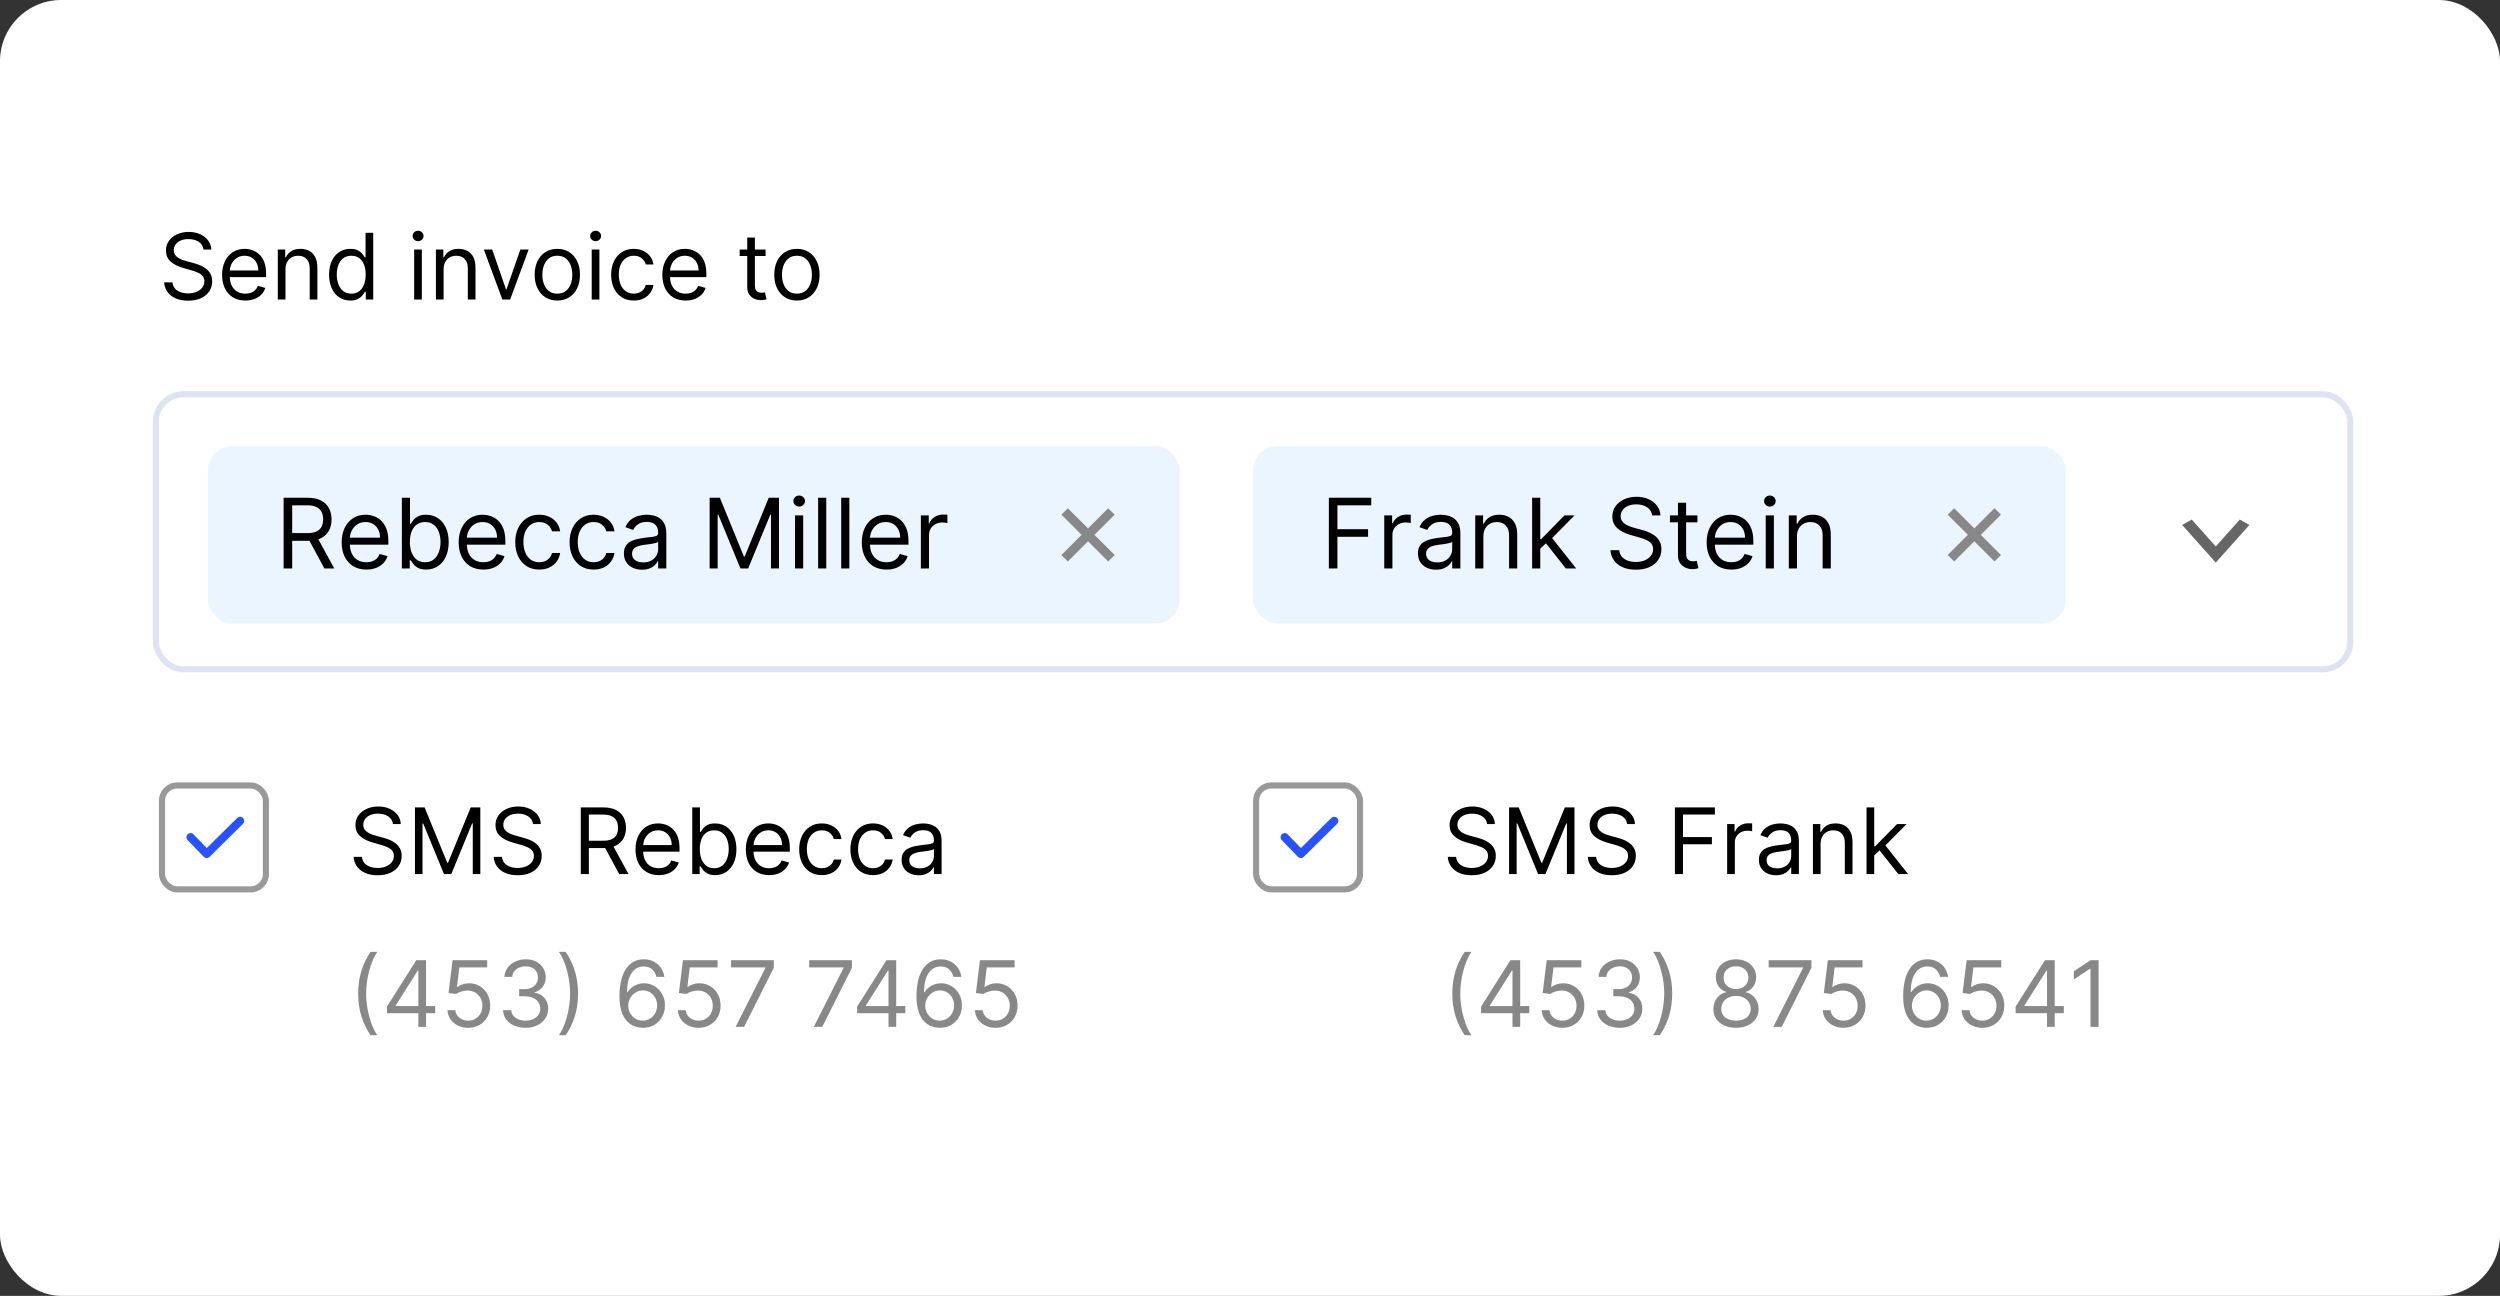
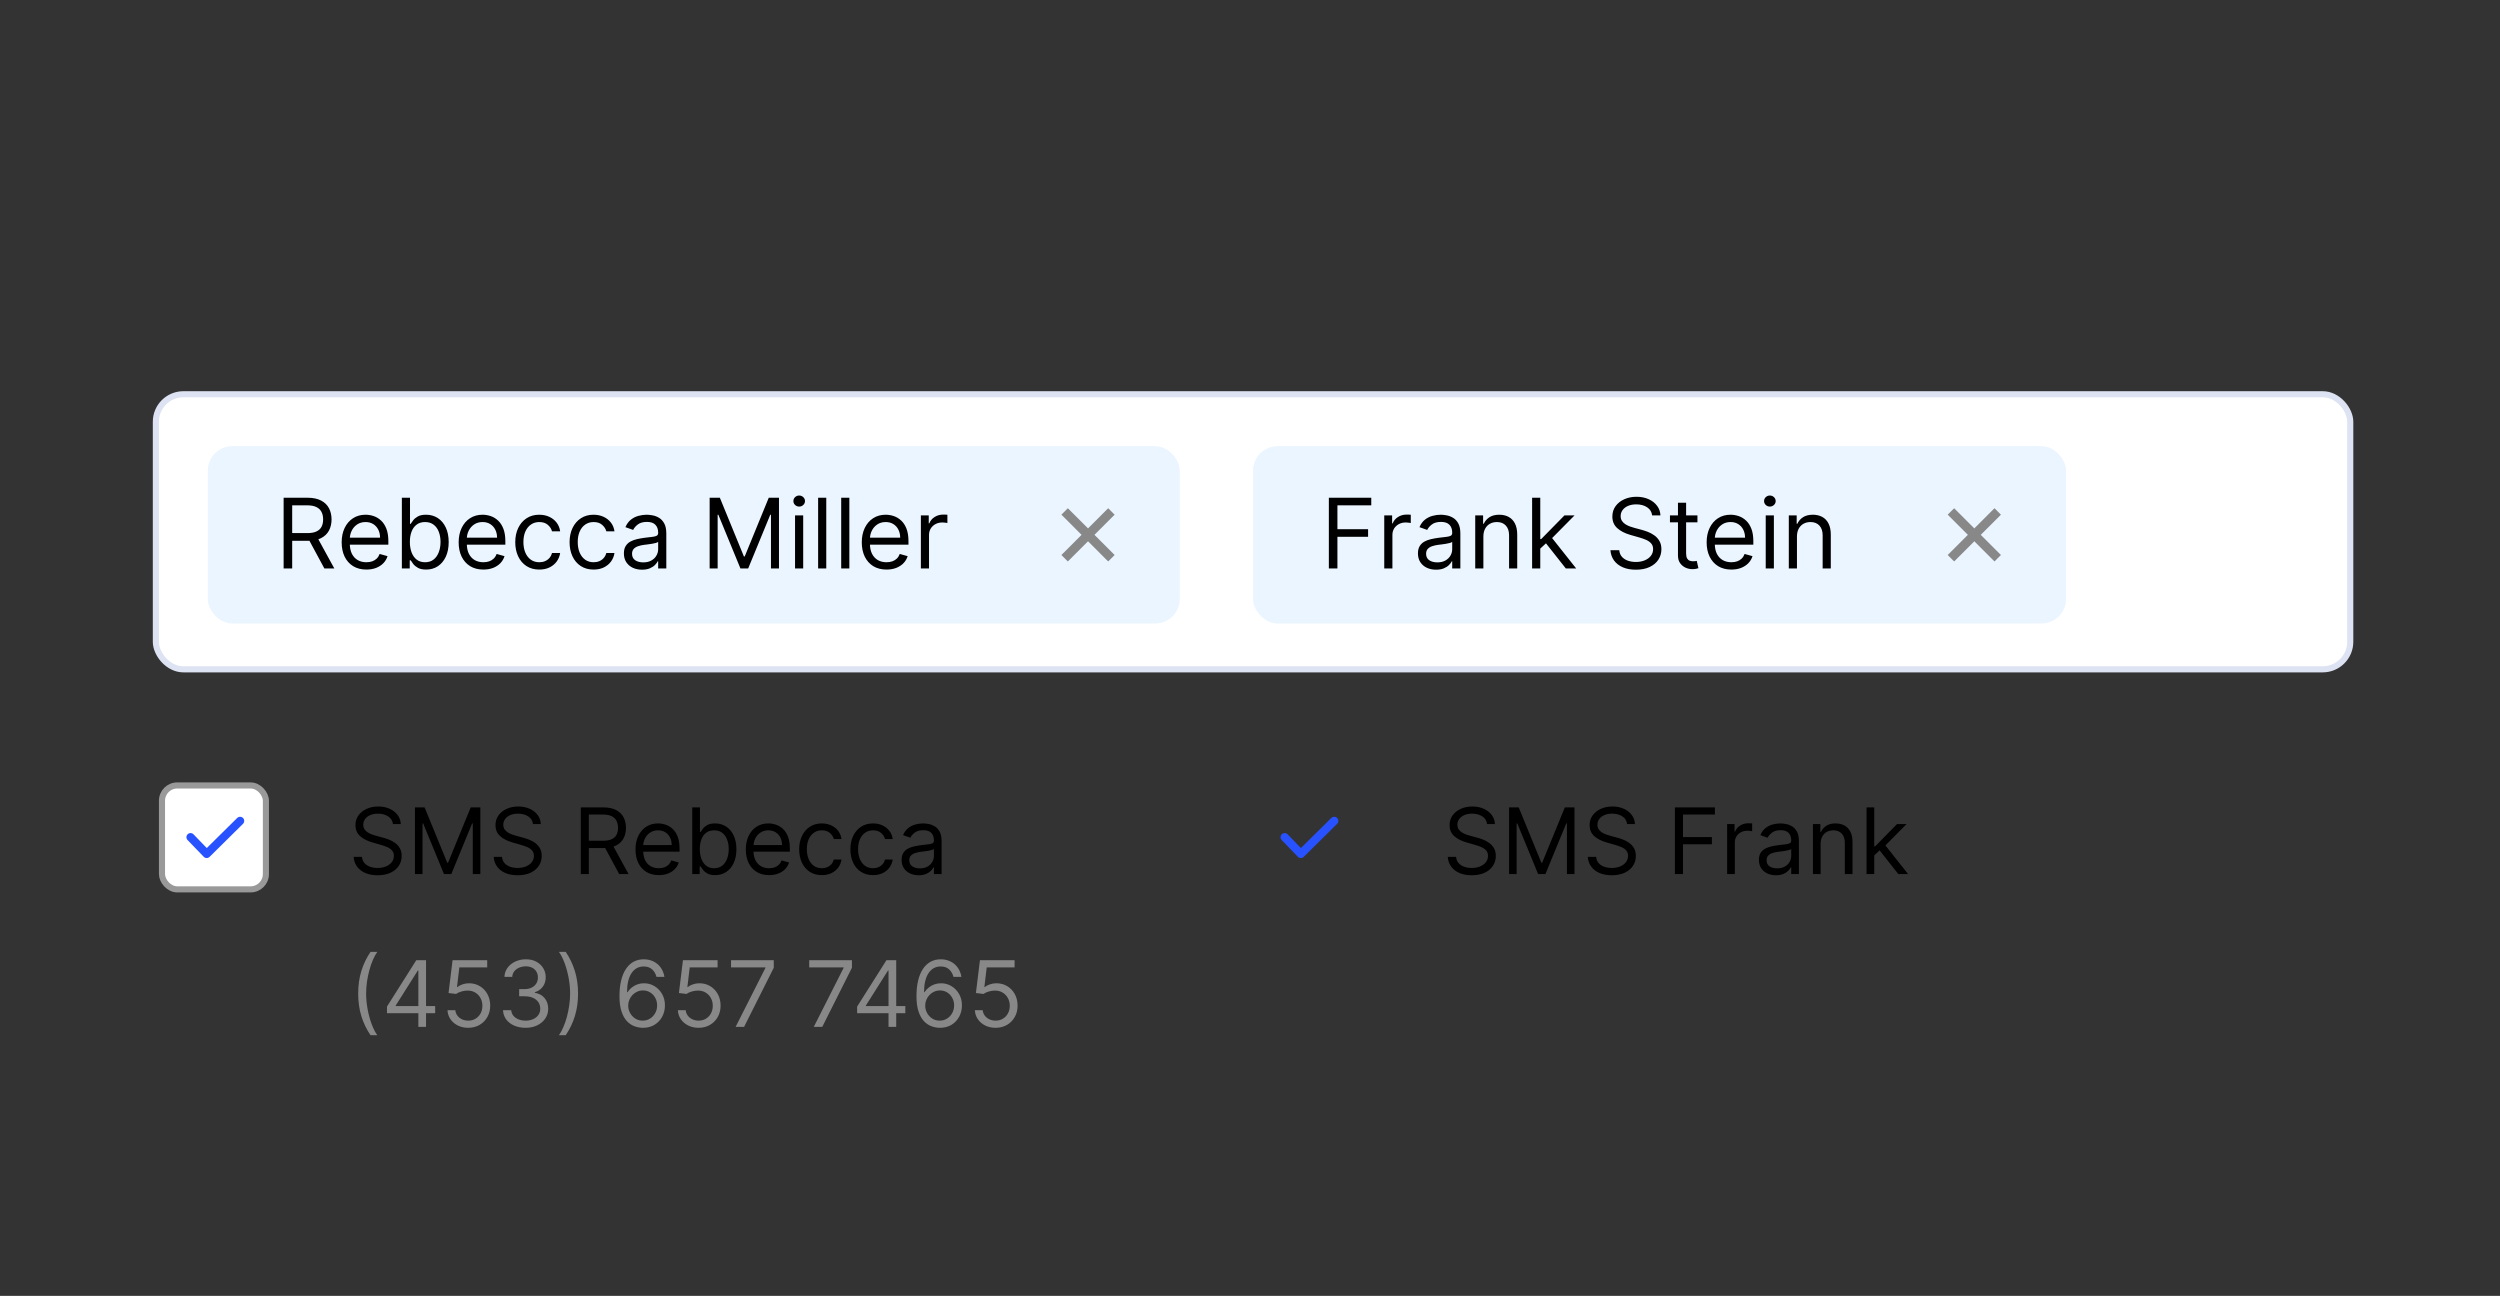
<svg xmlns="http://www.w3.org/2000/svg" width="409" height="212" viewBox="0 0 409 212" fill="none">
  <rect x="0" y="0" width="409" height="212" fill="#333333" stroke="none" />
-   <rect width="409" height="212" rx="10" fill="white" />
  <path d="M64.287 134.818C64.223 134.278 63.964 133.859 63.509 133.561C63.055 133.263 62.497 133.114 61.837 133.114C61.354 133.114 60.931 133.192 60.569 133.348C60.21 133.504 59.93 133.719 59.727 133.993C59.528 134.266 59.429 134.577 59.429 134.925C59.429 135.216 59.498 135.466 59.637 135.676C59.779 135.882 59.96 136.054 60.18 136.192C60.4 136.327 60.631 136.439 60.873 136.528C61.114 136.613 61.336 136.683 61.538 136.736L62.646 137.034C62.93 137.109 63.246 137.212 63.594 137.343C63.946 137.474 64.282 137.654 64.601 137.881C64.924 138.105 65.191 138.392 65.4 138.744C65.61 139.096 65.715 139.527 65.715 140.038C65.715 140.628 65.56 141.161 65.251 141.636C64.946 142.112 64.498 142.49 63.909 142.771C63.323 143.051 62.611 143.192 61.773 143.192C60.992 143.192 60.315 143.066 59.743 142.814C59.175 142.561 58.728 142.21 58.401 141.759C58.078 141.308 57.895 140.784 57.852 140.188H59.216C59.251 140.599 59.39 140.94 59.631 141.21C59.876 141.477 60.185 141.675 60.558 141.807C60.935 141.935 61.34 141.999 61.773 141.999C62.277 141.999 62.73 141.917 63.131 141.754C63.532 141.587 63.85 141.356 64.085 141.061C64.319 140.763 64.436 140.415 64.436 140.017C64.436 139.655 64.335 139.36 64.132 139.133C63.93 138.906 63.664 138.721 63.334 138.579C63.003 138.437 62.646 138.312 62.263 138.206L60.92 137.822C60.068 137.577 59.394 137.228 58.896 136.773C58.399 136.319 58.151 135.724 58.151 134.989C58.151 134.378 58.316 133.845 58.646 133.391C58.98 132.933 59.427 132.577 59.988 132.325C60.553 132.07 61.183 131.942 61.879 131.942C62.582 131.942 63.207 132.068 63.754 132.32C64.301 132.569 64.734 132.909 65.054 133.343C65.377 133.776 65.548 134.268 65.565 134.818H64.287ZM67.886 132.091H69.463L73.171 141.146H73.298L77.006 132.091H78.582V143H77.347V134.712H77.24L73.831 143H72.638L69.229 134.712H69.122V143H67.886V132.091ZM87.197 134.818C87.133 134.278 86.874 133.859 86.419 133.561C85.965 133.263 85.407 133.114 84.747 133.114C84.264 133.114 83.841 133.192 83.479 133.348C83.12 133.504 82.84 133.719 82.637 133.993C82.439 134.266 82.339 134.577 82.339 134.925C82.339 135.216 82.408 135.466 82.547 135.676C82.689 135.882 82.87 136.054 83.09 136.192C83.31 136.327 83.541 136.439 83.783 136.528C84.024 136.613 84.246 136.683 84.448 136.736L85.556 137.034C85.841 137.109 86.157 137.212 86.505 137.343C86.856 137.474 87.192 137.654 87.511 137.881C87.835 138.105 88.101 138.392 88.31 138.744C88.52 139.096 88.625 139.527 88.625 140.038C88.625 140.628 88.47 141.161 88.161 141.636C87.856 142.112 87.408 142.49 86.819 142.771C86.233 143.051 85.521 143.192 84.683 143.192C83.902 143.192 83.225 143.066 82.653 142.814C82.085 142.561 81.638 142.21 81.311 141.759C80.988 141.308 80.805 140.784 80.762 140.188H82.126C82.162 140.599 82.3 140.94 82.541 141.21C82.787 141.477 83.096 141.675 83.468 141.807C83.845 141.935 84.25 141.999 84.683 141.999C85.187 141.999 85.64 141.917 86.041 141.754C86.442 141.587 86.76 141.356 86.995 141.061C87.229 140.763 87.346 140.415 87.346 140.017C87.346 139.655 87.245 139.36 87.043 139.133C86.84 138.906 86.574 138.721 86.244 138.579C85.913 138.437 85.556 138.312 85.173 138.206L83.831 137.822C82.978 137.577 82.304 137.228 81.806 136.773C81.309 136.319 81.061 135.724 81.061 134.989C81.061 134.378 81.226 133.845 81.556 133.391C81.89 132.933 82.337 132.577 82.898 132.325C83.463 132.07 84.093 131.942 84.789 131.942C85.493 131.942 86.118 132.068 86.664 132.32C87.211 132.569 87.644 132.909 87.964 133.343C88.287 133.776 88.458 134.268 88.475 134.818H87.197ZM95.015 143V132.091H98.701C99.554 132.091 100.253 132.237 100.8 132.528C101.347 132.815 101.752 133.211 102.015 133.716C102.277 134.22 102.409 134.793 102.409 135.436C102.409 136.079 102.277 136.649 102.015 137.146C101.752 137.643 101.349 138.034 100.805 138.318C100.262 138.598 99.568 138.739 98.723 138.739H95.74V137.545H98.68C99.263 137.545 99.731 137.46 100.086 137.29C100.445 137.119 100.704 136.878 100.864 136.565C101.027 136.249 101.109 135.873 101.109 135.436C101.109 134.999 101.027 134.618 100.864 134.291C100.701 133.964 100.44 133.712 100.081 133.534C99.722 133.353 99.248 133.263 98.659 133.263H96.336V143H95.015ZM100.15 138.099L102.835 143H101.301L98.659 138.099H100.15ZM107.782 143.17C106.994 143.17 106.314 142.996 105.742 142.648C105.174 142.297 104.735 141.807 104.426 141.178C104.121 140.546 103.968 139.811 103.968 138.973C103.968 138.135 104.121 137.396 104.426 136.757C104.735 136.114 105.165 135.614 105.715 135.255C106.269 134.893 106.916 134.712 107.654 134.712C108.08 134.712 108.501 134.783 108.917 134.925C109.332 135.067 109.71 135.298 110.051 135.617C110.392 135.933 110.664 136.352 110.866 136.874C111.069 137.396 111.17 138.039 111.17 138.803V139.335H104.863V138.249H109.892C109.892 137.787 109.799 137.375 109.615 137.013C109.433 136.651 109.174 136.365 108.837 136.155C108.503 135.946 108.109 135.841 107.654 135.841C107.154 135.841 106.72 135.965 106.355 136.214C105.992 136.459 105.714 136.778 105.518 137.173C105.323 137.567 105.225 137.989 105.225 138.44V139.165C105.225 139.783 105.332 140.306 105.545 140.736C105.762 141.162 106.062 141.487 106.445 141.711C106.829 141.931 107.274 142.041 107.782 142.041C108.112 142.041 108.411 141.995 108.677 141.903C108.947 141.807 109.18 141.665 109.375 141.477C109.57 141.285 109.721 141.047 109.828 140.763L111.042 141.104C110.914 141.516 110.699 141.878 110.398 142.19C110.096 142.499 109.723 142.741 109.279 142.915C108.835 143.085 108.336 143.17 107.782 143.17ZM113.253 143V132.091H114.51V136.118H114.616C114.709 135.976 114.836 135.795 115 135.575C115.167 135.351 115.405 135.152 115.714 134.978C116.026 134.8 116.449 134.712 116.981 134.712C117.67 134.712 118.278 134.884 118.803 135.228C119.329 135.573 119.739 136.061 120.034 136.693C120.328 137.325 120.476 138.071 120.476 138.93C120.476 139.797 120.328 140.548 120.034 141.184C119.739 141.816 119.33 142.306 118.808 142.654C118.286 142.998 117.684 143.17 117.003 143.17C116.477 143.17 116.056 143.083 115.74 142.909C115.424 142.732 115.181 142.531 115.01 142.308C114.84 142.08 114.709 141.892 114.616 141.743H114.467V143H113.253ZM114.488 138.909C114.488 139.527 114.579 140.072 114.76 140.544C114.941 141.013 115.206 141.381 115.554 141.647C115.902 141.91 116.328 142.041 116.832 142.041C117.358 142.041 117.796 141.903 118.148 141.626C118.503 141.345 118.769 140.969 118.947 140.496C119.128 140.021 119.219 139.491 119.219 138.909C119.219 138.334 119.13 137.815 118.952 137.354C118.778 136.888 118.514 136.521 118.159 136.251C117.807 135.978 117.365 135.841 116.832 135.841C116.321 135.841 115.891 135.971 115.543 136.23C115.195 136.485 114.932 136.844 114.755 137.306C114.577 137.764 114.488 138.298 114.488 138.909ZM125.829 143.17C125.041 143.17 124.361 142.996 123.789 142.648C123.221 142.297 122.782 141.807 122.473 141.178C122.168 140.546 122.015 139.811 122.015 138.973C122.015 138.135 122.168 137.396 122.473 136.757C122.782 136.114 123.212 135.614 123.762 135.255C124.316 134.893 124.963 134.712 125.701 134.712C126.127 134.712 126.548 134.783 126.964 134.925C127.379 135.067 127.757 135.298 128.098 135.617C128.439 135.933 128.711 136.352 128.913 136.874C129.116 137.396 129.217 138.039 129.217 138.803V139.335H122.91V138.249H127.938C127.938 137.787 127.846 137.375 127.661 137.013C127.48 136.651 127.221 136.365 126.884 136.155C126.55 135.946 126.156 135.841 125.701 135.841C125.2 135.841 124.767 135.965 124.401 136.214C124.039 136.459 123.76 136.778 123.565 137.173C123.37 137.567 123.272 137.989 123.272 138.44V139.165C123.272 139.783 123.379 140.306 123.592 140.736C123.808 141.162 124.108 141.487 124.492 141.711C124.876 141.931 125.321 142.041 125.829 142.041C126.159 142.041 126.458 141.995 126.724 141.903C126.994 141.807 127.226 141.665 127.422 141.477C127.617 141.285 127.768 141.047 127.874 140.763L129.089 141.104C128.961 141.516 128.746 141.878 128.444 142.19C128.143 142.499 127.77 142.741 127.326 142.915C126.882 143.085 126.383 143.17 125.829 143.17ZM134.453 143.17C133.686 143.17 133.025 142.989 132.471 142.627C131.917 142.265 131.491 141.766 131.193 141.13C130.895 140.495 130.746 139.768 130.746 138.952C130.746 138.121 130.898 137.387 131.204 136.752C131.513 136.113 131.942 135.614 132.493 135.255C133.047 134.893 133.693 134.712 134.432 134.712C135.007 134.712 135.525 134.818 135.987 135.031C136.449 135.244 136.827 135.543 137.122 135.926C137.416 136.31 137.599 136.757 137.67 137.268H136.413C136.317 136.896 136.104 136.565 135.774 136.278C135.447 135.987 135.007 135.841 134.453 135.841C133.963 135.841 133.533 135.969 133.164 136.224C132.798 136.477 132.512 136.833 132.306 137.295C132.104 137.753 132.003 138.291 132.003 138.909C132.003 139.541 132.102 140.092 132.301 140.56C132.503 141.029 132.787 141.393 133.153 141.652C133.523 141.912 133.956 142.041 134.453 142.041C134.78 142.041 135.076 141.984 135.343 141.871C135.609 141.757 135.834 141.594 136.019 141.381C136.204 141.168 136.335 140.912 136.413 140.614H137.67C137.599 141.097 137.423 141.532 137.143 141.919C136.866 142.302 136.498 142.608 136.04 142.835C135.586 143.059 135.057 143.17 134.453 143.17ZM142.832 143.17C142.065 143.17 141.404 142.989 140.85 142.627C140.296 142.265 139.87 141.766 139.572 141.13C139.274 140.495 139.124 139.768 139.124 138.952C139.124 138.121 139.277 137.387 139.583 136.752C139.892 136.113 140.321 135.614 140.872 135.255C141.426 134.893 142.072 134.712 142.811 134.712C143.386 134.712 143.904 134.818 144.366 135.031C144.828 135.244 145.206 135.543 145.501 135.926C145.795 136.31 145.978 136.757 146.049 137.268H144.792C144.696 136.896 144.483 136.565 144.153 136.278C143.826 135.987 143.386 135.841 142.832 135.841C142.342 135.841 141.912 135.969 141.543 136.224C141.177 136.477 140.891 136.833 140.685 137.295C140.483 137.753 140.382 138.291 140.382 138.909C140.382 139.541 140.481 140.092 140.68 140.56C140.882 141.029 141.166 141.393 141.532 141.652C141.901 141.912 142.335 142.041 142.832 142.041C143.159 142.041 143.455 141.984 143.721 141.871C143.988 141.757 144.213 141.594 144.398 141.381C144.583 141.168 144.714 140.912 144.792 140.614H146.049C145.978 141.097 145.802 141.532 145.522 141.919C145.245 142.302 144.877 142.608 144.419 142.835C143.965 143.059 143.436 143.17 142.832 143.17ZM150.295 143.192C149.776 143.192 149.306 143.094 148.883 142.899C148.46 142.7 148.125 142.414 147.876 142.041C147.628 141.665 147.503 141.21 147.503 140.678C147.503 140.209 147.596 139.829 147.78 139.538C147.965 139.243 148.212 139.012 148.521 138.845C148.83 138.678 149.171 138.554 149.544 138.472C149.92 138.387 150.298 138.32 150.678 138.27C151.175 138.206 151.578 138.158 151.887 138.126C152.2 138.091 152.427 138.032 152.569 137.95C152.715 137.869 152.787 137.727 152.787 137.524V137.482C152.787 136.956 152.644 136.548 152.356 136.256C152.072 135.965 151.64 135.82 151.062 135.82C150.461 135.82 149.991 135.951 149.65 136.214C149.309 136.477 149.069 136.757 148.931 137.055L147.738 136.629C147.951 136.132 148.235 135.745 148.59 135.468C148.949 135.187 149.339 134.992 149.762 134.882C150.188 134.768 150.607 134.712 151.019 134.712C151.282 134.712 151.584 134.744 151.925 134.808C152.269 134.868 152.601 134.994 152.921 135.186C153.244 135.377 153.512 135.667 153.725 136.054C153.938 136.441 154.045 136.96 154.045 137.609V143H152.787V141.892H152.724C152.638 142.07 152.496 142.26 152.297 142.462C152.099 142.664 151.834 142.837 151.504 142.979C151.173 143.121 150.77 143.192 150.295 143.192ZM150.486 142.062C150.983 142.062 151.403 141.965 151.743 141.77C152.088 141.574 152.347 141.322 152.521 141.013C152.699 140.704 152.787 140.379 152.787 140.038V138.888C152.734 138.952 152.617 139.01 152.436 139.064C152.258 139.113 152.052 139.158 151.818 139.197C151.587 139.232 151.362 139.264 151.142 139.293C150.925 139.317 150.749 139.339 150.614 139.357C150.287 139.399 149.982 139.468 149.698 139.564C149.417 139.657 149.19 139.797 149.016 139.985C148.846 140.17 148.76 140.422 148.76 140.741C148.76 141.178 148.922 141.509 149.245 141.732C149.572 141.952 149.986 142.062 150.486 142.062Z" fill="black" />
  <path d="M58.598 162.545C58.598 161.203 58.772 159.969 59.12 158.843C59.472 157.714 59.972 156.675 60.622 155.727H61.73C61.474 156.079 61.235 156.512 61.011 157.027C60.791 157.538 60.597 158.101 60.43 158.716C60.264 159.326 60.132 159.958 60.036 160.612C59.944 161.265 59.898 161.91 59.898 162.545C59.898 163.391 59.979 164.248 60.143 165.118C60.306 165.988 60.526 166.796 60.803 167.542C61.08 168.288 61.389 168.895 61.73 169.364H60.622C59.972 168.415 59.472 167.379 59.12 166.253C58.772 165.124 58.598 163.888 58.598 162.545ZM63.308 165.763V164.676L68.102 157.091H68.891V158.774H68.358L64.736 164.506V164.591H71.192V165.763H63.308ZM68.443 168V165.433V164.926V157.091H69.7V168H68.443ZM76.597 168.149C75.972 168.149 75.409 168.025 74.908 167.776C74.408 167.528 74.006 167.187 73.704 166.754C73.403 166.32 73.238 165.827 73.209 165.273H74.488C74.537 165.766 74.761 166.175 75.159 166.498C75.56 166.817 76.039 166.977 76.597 166.977C77.044 166.977 77.442 166.873 77.79 166.663C78.142 166.453 78.417 166.166 78.616 165.8C78.818 165.431 78.919 165.013 78.919 164.548C78.919 164.072 78.815 163.648 78.605 163.275C78.399 162.899 78.115 162.602 77.753 162.386C77.391 162.169 76.977 162.059 76.512 162.055C76.178 162.052 75.835 162.103 75.484 162.21C75.132 162.313 74.843 162.446 74.615 162.609L73.38 162.46L74.04 157.091H79.708V158.263H75.148L74.765 161.48H74.829C75.052 161.303 75.333 161.155 75.67 161.038C76.007 160.921 76.359 160.862 76.725 160.862C77.392 160.862 77.987 161.022 78.509 161.342C79.035 161.658 79.447 162.091 79.745 162.641C80.047 163.192 80.198 163.82 80.198 164.527C80.198 165.223 80.041 165.844 79.729 166.391C79.42 166.935 78.994 167.364 78.451 167.68C77.907 167.993 77.289 168.149 76.597 168.149ZM86 168.149C85.297 168.149 84.67 168.028 84.12 167.787C83.573 167.545 83.138 167.21 82.814 166.78C82.495 166.347 82.321 165.844 82.293 165.273H83.635C83.663 165.624 83.784 165.928 83.997 166.184C84.21 166.436 84.489 166.631 84.833 166.77C85.178 166.908 85.56 166.977 85.979 166.977C86.447 166.977 86.863 166.896 87.225 166.732C87.587 166.569 87.871 166.342 88.077 166.05C88.283 165.759 88.386 165.422 88.386 165.038C88.386 164.637 88.287 164.284 88.088 163.978C87.889 163.669 87.598 163.428 87.214 163.254C86.831 163.08 86.362 162.993 85.808 162.993H84.935V161.821H85.808C86.241 161.821 86.621 161.743 86.948 161.587C87.278 161.43 87.536 161.21 87.72 160.926C87.909 160.642 88.003 160.308 88.003 159.925C88.003 159.555 87.921 159.234 87.758 158.961C87.594 158.687 87.364 158.474 87.065 158.321C86.77 158.169 86.422 158.092 86.021 158.092C85.645 158.092 85.29 158.162 84.956 158.3C84.626 158.435 84.356 158.632 84.146 158.891C83.937 159.147 83.823 159.456 83.805 159.818H82.527C82.548 159.246 82.72 158.746 83.044 158.316C83.367 157.883 83.789 157.545 84.311 157.304C84.837 157.062 85.414 156.942 86.043 156.942C86.717 156.942 87.296 157.078 87.779 157.352C88.262 157.622 88.633 157.979 88.892 158.423C89.151 158.866 89.281 159.346 89.281 159.861C89.281 160.475 89.12 160.999 88.796 161.432C88.477 161.865 88.042 162.165 87.491 162.332V162.418C88.18 162.531 88.718 162.824 89.105 163.297C89.493 163.765 89.686 164.346 89.686 165.038C89.686 165.631 89.524 166.164 89.201 166.636C88.882 167.105 88.445 167.474 87.891 167.744C87.337 168.014 86.707 168.149 86 168.149ZM94.571 162.545C94.571 163.888 94.395 165.124 94.043 166.253C93.695 167.379 93.196 168.415 92.546 169.364H91.439C91.694 169.012 91.932 168.579 92.152 168.064C92.376 167.553 92.571 166.991 92.738 166.381C92.905 165.766 93.035 165.132 93.127 164.479C93.223 163.822 93.271 163.178 93.271 162.545C93.271 161.7 93.189 160.843 93.026 159.973C92.862 159.103 92.642 158.295 92.365 157.549C92.088 156.803 91.779 156.196 91.439 155.727H92.546C93.196 156.675 93.695 157.714 94.043 158.843C94.395 159.969 94.571 161.203 94.571 162.545ZM105.14 168.149C104.693 168.142 104.245 168.057 103.798 167.893C103.35 167.73 102.942 167.455 102.573 167.068C102.203 166.677 101.907 166.15 101.683 165.486C101.459 164.818 101.347 163.98 101.347 162.972C101.347 162.006 101.438 161.15 101.619 160.404C101.8 159.655 102.063 159.025 102.407 158.513C102.752 157.998 103.167 157.608 103.654 157.341C104.144 157.075 104.696 156.942 105.311 156.942C105.921 156.942 106.465 157.064 106.941 157.309C107.42 157.551 107.811 157.888 108.112 158.321C108.414 158.755 108.61 159.254 108.698 159.818H107.399C107.278 159.328 107.044 158.922 106.695 158.598C106.347 158.275 105.886 158.114 105.311 158.114C104.465 158.114 103.8 158.481 103.313 159.216C102.83 159.951 102.587 160.983 102.583 162.311H102.669C102.867 162.009 103.104 161.752 103.377 161.539C103.654 161.322 103.959 161.155 104.293 161.038C104.627 160.921 104.98 160.862 105.353 160.862C105.978 160.862 106.55 161.018 107.068 161.331C107.587 161.64 108.002 162.068 108.315 162.615C108.627 163.158 108.784 163.781 108.784 164.484C108.784 165.159 108.633 165.777 108.331 166.338C108.029 166.896 107.605 167.339 107.058 167.67C106.514 167.996 105.875 168.156 105.14 168.149ZM105.14 166.977C105.588 166.977 105.989 166.865 106.344 166.642C106.703 166.418 106.985 166.118 107.191 165.741C107.4 165.365 107.505 164.946 107.505 164.484C107.505 164.033 107.404 163.623 107.202 163.254C107.003 162.881 106.727 162.585 106.376 162.364C106.028 162.144 105.63 162.034 105.183 162.034C104.845 162.034 104.531 162.102 104.24 162.237C103.949 162.368 103.693 162.549 103.473 162.78C103.256 163.011 103.086 163.275 102.961 163.574C102.837 163.868 102.775 164.179 102.775 164.506C102.775 164.939 102.876 165.344 103.079 165.72C103.285 166.097 103.565 166.4 103.92 166.631C104.279 166.862 104.686 166.977 105.14 166.977ZM114.287 168.149C113.662 168.149 113.1 168.025 112.599 167.776C112.098 167.528 111.697 167.187 111.395 166.754C111.093 166.32 110.928 165.827 110.9 165.273H112.178C112.228 165.766 112.451 166.175 112.849 166.498C113.25 166.817 113.73 166.977 114.287 166.977C114.735 166.977 115.133 166.873 115.481 166.663C115.832 166.453 116.107 166.166 116.306 165.8C116.509 165.431 116.61 165.013 116.61 164.548C116.61 164.072 116.505 163.648 116.296 163.275C116.09 162.899 115.805 162.602 115.443 162.386C115.081 162.169 114.667 162.059 114.202 162.055C113.868 162.052 113.526 162.103 113.174 162.21C112.823 162.313 112.533 162.446 112.306 162.609L111.07 162.46L111.731 157.091H117.398V158.263H112.839L112.455 161.48H112.519C112.743 161.303 113.023 161.155 113.361 161.038C113.698 160.921 114.049 160.862 114.415 160.862C115.083 160.862 115.678 161.022 116.2 161.342C116.725 161.658 117.137 162.091 117.435 162.641C117.737 163.192 117.888 163.82 117.888 164.527C117.888 165.223 117.732 165.844 117.419 166.391C117.111 166.935 116.684 167.364 116.141 167.68C115.598 167.993 114.98 168.149 114.287 168.149ZM120.345 168L125.224 158.348V158.263H119.599V157.091H126.588V158.327L121.73 168H120.345ZM133.133 168L138.013 158.348V158.263H132.388V157.091H139.376V158.327L134.518 168H133.133ZM140.227 165.763V164.676L145.021 157.091H145.809V158.774H145.277L141.655 164.506V164.591H148.111V165.763H140.227ZM145.362 168V165.433V164.926V157.091H146.619V168H145.362ZM153.729 168.149C153.282 168.142 152.834 168.057 152.387 167.893C151.939 167.73 151.531 167.455 151.161 167.068C150.792 166.677 150.496 166.15 150.272 165.486C150.048 164.818 149.936 163.98 149.936 162.972C149.936 162.006 150.027 161.15 150.208 160.404C150.389 159.655 150.652 159.025 150.996 158.513C151.341 157.998 151.756 157.608 152.243 157.341C152.733 157.075 153.285 156.942 153.899 156.942C154.51 156.942 155.054 157.064 155.529 157.309C156.009 157.551 156.399 157.888 156.701 158.321C157.003 158.755 157.198 159.254 157.287 159.818H155.987C155.867 159.328 155.632 158.922 155.284 158.598C154.936 158.275 154.475 158.114 153.899 158.114C153.054 158.114 152.388 158.481 151.902 159.216C151.419 159.951 151.176 160.983 151.172 162.311H151.257C151.456 162.009 151.692 161.752 151.966 161.539C152.243 161.322 152.548 161.155 152.882 161.038C153.216 160.921 153.569 160.862 153.942 160.862C154.567 160.862 155.139 161.018 155.657 161.331C156.176 161.64 156.591 162.068 156.904 162.615C157.216 163.158 157.372 163.781 157.372 164.484C157.372 165.159 157.222 165.777 156.92 166.338C156.618 166.896 156.193 167.339 155.647 167.67C155.103 167.996 154.464 168.156 153.729 168.149ZM153.729 166.977C154.176 166.977 154.578 166.865 154.933 166.642C155.291 166.418 155.574 166.118 155.78 165.741C155.989 165.365 156.094 164.946 156.094 164.484C156.094 164.033 155.993 163.623 155.79 163.254C155.592 162.881 155.316 162.585 154.965 162.364C154.617 162.144 154.219 162.034 153.772 162.034C153.434 162.034 153.12 162.102 152.829 162.237C152.538 162.368 152.282 162.549 152.062 162.78C151.845 163.011 151.675 163.275 151.55 163.574C151.426 163.868 151.364 164.179 151.364 164.506C151.364 164.939 151.465 165.344 151.668 165.72C151.873 166.097 152.154 166.4 152.509 166.631C152.868 166.862 153.274 166.977 153.729 166.977ZM162.876 168.149C162.251 168.149 161.688 168.025 161.188 167.776C160.687 167.528 160.286 167.187 159.984 166.754C159.682 166.32 159.517 165.827 159.488 165.273H160.767C160.817 165.766 161.04 166.175 161.438 166.498C161.839 166.817 162.319 166.977 162.876 166.977C163.324 166.977 163.721 166.873 164.069 166.663C164.421 166.453 164.696 166.166 164.895 165.8C165.097 165.431 165.199 165.013 165.199 164.548C165.199 164.072 165.094 163.648 164.884 163.275C164.678 162.899 164.394 162.602 164.032 162.386C163.67 162.169 163.256 162.059 162.791 162.055C162.457 162.052 162.115 162.103 161.763 162.21C161.411 162.313 161.122 162.446 160.895 162.609L159.659 162.46L160.319 157.091H165.987V158.263H161.427L161.044 161.48H161.108C161.331 161.303 161.612 161.155 161.949 161.038C162.287 160.921 162.638 160.862 163.004 160.862C163.672 160.862 164.267 161.022 164.789 161.342C165.314 161.658 165.726 162.091 166.024 162.641C166.326 163.192 166.477 163.82 166.477 164.527C166.477 165.223 166.321 165.844 166.008 166.391C165.699 166.935 165.273 167.364 164.73 167.68C164.187 167.993 163.569 168.149 162.876 168.149Z" fill="#888888" />
  <path d="M243.287 134.818C243.223 134.278 242.964 133.859 242.509 133.561C242.055 133.263 241.497 133.114 240.837 133.114C240.354 133.114 239.931 133.192 239.569 133.348C239.21 133.504 238.93 133.719 238.727 133.993C238.528 134.266 238.429 134.577 238.429 134.925C238.429 135.216 238.498 135.466 238.637 135.676C238.779 135.882 238.96 136.054 239.18 136.192C239.4 136.327 239.631 136.439 239.873 136.528C240.114 136.613 240.336 136.683 240.538 136.736L241.646 137.034C241.93 137.109 242.246 137.212 242.594 137.343C242.946 137.474 243.282 137.654 243.601 137.881C243.924 138.105 244.191 138.392 244.4 138.744C244.61 139.096 244.714 139.527 244.714 140.038C244.714 140.628 244.56 141.161 244.251 141.636C243.946 142.112 243.498 142.49 242.909 142.771C242.323 143.051 241.611 143.192 240.773 143.192C239.991 143.192 239.315 143.066 238.743 142.814C238.175 142.561 237.728 142.21 237.401 141.759C237.078 141.308 236.895 140.784 236.852 140.188H238.216C238.251 140.599 238.39 140.94 238.631 141.21C238.876 141.477 239.185 141.675 239.558 141.807C239.935 141.935 240.339 141.999 240.773 141.999C241.277 141.999 241.73 141.917 242.131 141.754C242.532 141.587 242.85 141.356 243.085 141.061C243.319 140.763 243.436 140.415 243.436 140.017C243.436 139.655 243.335 139.36 243.132 139.133C242.93 138.906 242.664 138.721 242.333 138.579C242.003 138.437 241.646 138.312 241.263 138.206L239.92 137.822C239.068 137.577 238.393 137.228 237.896 136.773C237.399 136.319 237.151 135.724 237.151 134.989C237.151 134.378 237.316 133.845 237.646 133.391C237.98 132.933 238.427 132.577 238.988 132.325C239.553 132.07 240.183 131.942 240.879 131.942C241.582 131.942 242.207 132.068 242.754 132.32C243.301 132.569 243.734 132.909 244.054 133.343C244.377 133.776 244.548 134.268 244.565 134.818H243.287ZM246.886 132.091H248.463L252.171 141.146H252.298L256.006 132.091H257.582V143H256.347V134.712H256.24L252.831 143H251.638L248.229 134.712H248.122V143H246.886V132.091ZM266.197 134.818C266.133 134.278 265.874 133.859 265.419 133.561C264.965 133.263 264.407 133.114 263.747 133.114C263.264 133.114 262.841 133.192 262.479 133.348C262.12 133.504 261.84 133.719 261.637 133.993C261.439 134.266 261.339 134.577 261.339 134.925C261.339 135.216 261.408 135.466 261.547 135.676C261.689 135.882 261.87 136.054 262.09 136.192C262.31 136.327 262.541 136.439 262.783 136.528C263.024 136.613 263.246 136.683 263.449 136.736L264.556 137.034C264.841 137.109 265.157 137.212 265.505 137.343C265.856 137.474 266.192 137.654 266.511 137.881C266.835 138.105 267.101 138.392 267.31 138.744C267.52 139.096 267.625 139.527 267.625 140.038C267.625 140.628 267.47 141.161 267.161 141.636C266.856 142.112 266.408 142.49 265.819 142.771C265.233 143.051 264.521 143.192 263.683 143.192C262.902 143.192 262.225 143.066 261.653 142.814C261.085 142.561 260.638 142.21 260.311 141.759C259.988 141.308 259.805 140.784 259.762 140.188H261.126C261.162 140.599 261.3 140.94 261.542 141.21C261.787 141.477 262.096 141.675 262.468 141.807C262.845 141.935 263.25 141.999 263.683 141.999C264.187 141.999 264.64 141.917 265.041 141.754C265.442 141.587 265.76 141.356 265.995 141.061C266.229 140.763 266.346 140.415 266.346 140.017C266.346 139.655 266.245 139.36 266.043 139.133C265.84 138.906 265.574 138.721 265.244 138.579C264.913 138.437 264.556 138.312 264.173 138.206L262.831 137.822C261.978 137.577 261.304 137.228 260.806 136.773C260.309 136.319 260.061 135.724 260.061 134.989C260.061 134.378 260.226 133.845 260.556 133.391C260.89 132.933 261.337 132.577 261.898 132.325C262.463 132.07 263.093 131.942 263.789 131.942C264.493 131.942 265.118 132.068 265.664 132.32C266.211 132.569 266.645 132.909 266.964 133.343C267.287 133.776 267.458 134.268 267.475 134.818H266.197ZM274.015 143V132.091H280.557V133.263H275.336V136.949H280.066V138.121H275.336V143H274.015ZM282.561 143V134.818H283.775V136.054H283.86C284.01 135.649 284.279 135.321 284.67 135.069C285.061 134.816 285.501 134.69 285.991 134.69C286.083 134.69 286.199 134.692 286.337 134.696C286.476 134.699 286.581 134.705 286.652 134.712V135.99C286.609 135.979 286.511 135.963 286.359 135.942C286.21 135.917 286.051 135.905 285.885 135.905C285.487 135.905 285.132 135.988 284.819 136.155C284.51 136.319 284.265 136.546 284.084 136.837C283.907 137.125 283.818 137.453 283.818 137.822V143H282.561ZM290.549 143.192C290.031 143.192 289.56 143.094 289.138 142.899C288.715 142.7 288.38 142.414 288.131 142.041C287.883 141.665 287.758 141.21 287.758 140.678C287.758 140.209 287.851 139.829 288.035 139.538C288.22 139.243 288.467 139.012 288.776 138.845C289.085 138.678 289.426 138.554 289.798 138.472C290.175 138.387 290.553 138.32 290.933 138.27C291.43 138.206 291.833 138.158 292.142 138.126C292.455 138.091 292.682 138.032 292.824 137.95C292.97 137.869 293.042 137.727 293.042 137.524V137.482C293.042 136.956 292.899 136.548 292.611 136.256C292.327 135.965 291.895 135.82 291.316 135.82C290.716 135.82 290.246 135.951 289.905 136.214C289.564 136.477 289.324 136.757 289.186 137.055L287.993 136.629C288.206 136.132 288.49 135.745 288.845 135.468C289.204 135.187 289.594 134.992 290.017 134.882C290.443 134.768 290.862 134.712 291.274 134.712C291.537 134.712 291.839 134.744 292.179 134.808C292.524 134.868 292.856 134.994 293.176 135.186C293.499 135.377 293.767 135.667 293.98 136.054C294.193 136.441 294.299 136.96 294.299 137.609V143H293.042V141.892H292.978C292.893 142.07 292.751 142.26 292.552 142.462C292.353 142.664 292.089 142.837 291.759 142.979C291.428 143.121 291.025 143.192 290.549 143.192ZM290.741 142.062C291.238 142.062 291.657 141.965 291.998 141.77C292.343 141.574 292.602 141.322 292.776 141.013C292.954 140.704 293.042 140.379 293.042 140.038V138.888C292.989 138.952 292.872 139.01 292.691 139.064C292.513 139.113 292.307 139.158 292.073 139.197C291.842 139.232 291.617 139.264 291.396 139.293C291.18 139.317 291.004 139.339 290.869 139.357C290.542 139.399 290.237 139.468 289.953 139.564C289.672 139.657 289.445 139.797 289.271 139.985C289.101 140.17 289.015 140.422 289.015 140.741C289.015 141.178 289.177 141.509 289.5 141.732C289.827 141.952 290.241 142.062 290.741 142.062ZM297.851 138.078V143H296.594V134.818H297.808V136.097H297.915C298.107 135.681 298.398 135.347 298.789 135.095C299.179 134.839 299.683 134.712 300.301 134.712C300.855 134.712 301.34 134.825 301.756 135.053C302.171 135.276 302.494 135.617 302.725 136.075C302.956 136.53 303.071 137.105 303.071 137.801V143H301.814V137.886C301.814 137.244 301.647 136.743 301.313 136.384C300.98 136.022 300.521 135.841 299.939 135.841C299.538 135.841 299.179 135.928 298.863 136.102C298.551 136.276 298.304 136.53 298.123 136.864C297.942 137.197 297.851 137.602 297.851 138.078ZM306.54 140.017L306.519 138.462H306.775L310.354 134.818H311.91L308.096 138.675H307.989L306.54 140.017ZM305.368 143V132.091H306.625V143H305.368ZM310.567 143L307.371 138.952L308.266 138.078L312.165 143H310.567Z" fill="black" />
-   <path d="M237.598 162.545C237.598 161.203 237.772 159.969 238.12 158.843C238.472 157.714 238.972 156.675 239.622 155.727H240.73C240.474 156.079 240.235 156.512 240.011 157.027C239.791 157.538 239.597 158.101 239.43 158.716C239.263 159.326 239.132 159.958 239.036 160.612C238.944 161.265 238.898 161.91 238.898 162.545C238.898 163.391 238.979 164.248 239.143 165.118C239.306 165.988 239.526 166.796 239.803 167.542C240.08 168.288 240.389 168.895 240.73 169.364H239.622C238.972 168.415 238.472 167.379 238.12 166.253C237.772 165.124 237.598 163.888 237.598 162.545ZM242.308 165.763V164.676L247.102 157.091H247.891V158.774H247.358L243.736 164.506V164.591H250.192V165.763H242.308ZM247.443 168V165.433V164.926V157.091H248.7V168H247.443ZM255.597 168.149C254.972 168.149 254.409 168.025 253.908 167.776C253.408 167.528 253.006 167.187 252.705 166.754C252.403 166.32 252.238 165.827 252.209 165.273H253.488C253.537 165.766 253.761 166.175 254.159 166.498C254.56 166.817 255.039 166.977 255.597 166.977C256.044 166.977 256.442 166.873 256.79 166.663C257.142 166.453 257.417 166.166 257.616 165.8C257.818 165.431 257.919 165.013 257.919 164.548C257.919 164.072 257.815 163.648 257.605 163.275C257.399 162.899 257.115 162.602 256.753 162.386C256.391 162.169 255.977 162.059 255.512 162.055C255.178 162.052 254.835 162.103 254.484 162.21C254.132 162.313 253.843 162.446 253.615 162.609L252.38 162.46L253.04 157.091H258.708V158.263H254.148L253.765 161.48H253.828C254.052 161.303 254.333 161.155 254.67 161.038C255.007 160.921 255.359 160.862 255.725 160.862C256.392 160.862 256.987 161.022 257.509 161.342C258.035 161.658 258.447 162.091 258.745 162.641C259.047 163.192 259.198 163.82 259.198 164.527C259.198 165.223 259.042 165.844 258.729 166.391C258.42 166.935 257.994 167.364 257.451 167.68C256.907 167.993 256.289 168.149 255.597 168.149ZM265 168.149C264.297 168.149 263.67 168.028 263.12 167.787C262.573 167.545 262.138 167.21 261.815 166.78C261.495 166.347 261.321 165.844 261.293 165.273H262.635C262.663 165.624 262.784 165.928 262.997 166.184C263.21 166.436 263.489 166.631 263.833 166.77C264.178 166.908 264.56 166.977 264.979 166.977C265.447 166.977 265.863 166.896 266.225 166.732C266.587 166.569 266.871 166.342 267.077 166.05C267.283 165.759 267.386 165.422 267.386 165.038C267.386 164.637 267.287 164.284 267.088 163.978C266.889 163.669 266.598 163.428 266.214 163.254C265.831 163.08 265.362 162.993 264.808 162.993H263.935V161.821H264.808C265.241 161.821 265.621 161.743 265.948 161.587C266.278 161.43 266.536 161.21 266.72 160.926C266.909 160.642 267.003 160.308 267.003 159.925C267.003 159.555 266.921 159.234 266.758 158.961C266.594 158.687 266.364 158.474 266.065 158.321C265.771 158.169 265.422 158.092 265.021 158.092C264.645 158.092 264.29 158.162 263.956 158.3C263.626 158.435 263.356 158.632 263.146 158.891C262.937 159.147 262.823 159.456 262.805 159.818H261.527C261.548 159.246 261.72 158.746 262.044 158.316C262.367 157.883 262.789 157.545 263.311 157.304C263.837 157.062 264.414 156.942 265.043 156.942C265.717 156.942 266.296 157.078 266.779 157.352C267.262 157.622 267.633 157.979 267.892 158.423C268.152 158.866 268.281 159.346 268.281 159.861C268.281 160.475 268.12 160.999 267.796 161.432C267.477 161.865 267.042 162.165 266.491 162.332V162.418C267.18 162.531 267.718 162.824 268.105 163.297C268.492 163.765 268.686 164.346 268.686 165.038C268.686 165.631 268.524 166.164 268.201 166.636C267.882 167.105 267.445 167.474 266.891 167.744C266.337 168.014 265.707 168.149 265 168.149ZM273.571 162.545C273.571 163.888 273.395 165.124 273.043 166.253C272.695 167.379 272.196 168.415 271.546 169.364H270.438C270.694 169.012 270.932 168.579 271.152 168.064C271.376 167.553 271.571 166.991 271.738 166.381C271.905 165.766 272.035 165.132 272.127 164.479C272.223 163.822 272.271 163.178 272.271 162.545C272.271 161.7 272.189 160.843 272.026 159.973C271.862 159.103 271.642 158.295 271.365 157.549C271.088 156.803 270.779 156.196 270.438 155.727H271.546C272.196 156.675 272.695 157.714 273.043 158.843C273.395 159.969 273.571 161.203 273.571 162.545ZM284.012 168.149C283.281 168.149 282.634 168.02 282.073 167.76C281.516 167.498 281.081 167.137 280.768 166.679C280.456 166.217 280.301 165.692 280.305 165.102C280.301 164.641 280.392 164.214 280.577 163.824C280.761 163.43 281.013 163.101 281.333 162.838C281.656 162.572 282.017 162.403 282.414 162.332V162.268C281.892 162.134 281.477 161.841 281.168 161.39C280.859 160.935 280.706 160.418 280.71 159.839C280.706 159.286 280.846 158.79 281.131 158.353C281.415 157.917 281.805 157.572 282.302 157.32C282.803 157.068 283.373 156.942 284.012 156.942C284.644 156.942 285.209 157.068 285.706 157.32C286.203 157.572 286.594 157.917 286.878 158.353C287.166 158.79 287.311 159.286 287.315 159.839C287.311 160.418 287.153 160.935 286.841 161.39C286.532 161.841 286.122 162.134 285.61 162.268V162.332C286.004 162.403 286.36 162.572 286.676 162.838C286.992 163.101 287.244 163.43 287.432 163.824C287.62 164.214 287.716 164.641 287.72 165.102C287.716 165.692 287.556 166.217 287.24 166.679C286.928 167.137 286.493 167.498 285.935 167.76C285.381 168.02 284.74 168.149 284.012 168.149ZM284.012 166.977C284.506 166.977 284.932 166.897 285.291 166.738C285.649 166.578 285.926 166.352 286.122 166.061C286.317 165.77 286.416 165.429 286.42 165.038C286.416 164.626 286.31 164.262 286.1 163.946C285.891 163.63 285.605 163.382 285.243 163.201C284.884 163.02 284.474 162.929 284.012 162.929C283.547 162.929 283.132 163.02 282.766 163.201C282.404 163.382 282.118 163.63 281.908 163.946C281.702 164.262 281.601 164.626 281.605 165.038C281.601 165.429 281.695 165.77 281.887 166.061C282.082 166.352 282.361 166.578 282.723 166.738C283.085 166.897 283.515 166.977 284.012 166.977ZM284.012 161.8C284.403 161.8 284.749 161.722 285.051 161.565C285.356 161.409 285.596 161.191 285.77 160.91C285.944 160.63 286.033 160.301 286.036 159.925C286.033 159.555 285.946 159.234 285.775 158.961C285.605 158.684 285.369 158.471 285.067 158.321C284.765 158.169 284.414 158.092 284.012 158.092C283.604 158.092 283.247 158.169 282.942 158.321C282.636 158.471 282.4 158.684 282.233 158.961C282.066 159.234 281.985 159.555 281.988 159.925C281.985 160.301 282.068 160.63 282.238 160.91C282.412 161.191 282.652 161.409 282.958 161.565C283.263 161.722 283.615 161.8 284.012 161.8ZM290.102 168L294.981 158.348V158.263H289.356V157.091H296.345V158.327L291.487 168H290.102ZM301.593 168.149C300.968 168.149 300.405 168.025 299.904 167.776C299.404 167.528 299.002 167.187 298.701 166.754C298.399 166.32 298.234 165.827 298.205 165.273H299.484C299.533 165.766 299.757 166.175 300.155 166.498C300.556 166.817 301.036 166.977 301.593 166.977C302.04 166.977 302.438 166.873 302.786 166.663C303.138 166.453 303.413 166.166 303.612 165.8C303.814 165.431 303.915 165.013 303.915 164.548C303.915 164.072 303.811 163.648 303.601 163.275C303.395 162.899 303.111 162.602 302.749 162.386C302.387 162.169 301.973 162.059 301.508 162.055C301.174 162.052 300.831 162.103 300.48 162.21C300.128 162.313 299.839 162.446 299.612 162.609L298.376 162.46L299.036 157.091H304.704V158.263H300.144L299.761 161.48H299.825C300.048 161.303 300.329 161.155 300.666 161.038C301.004 160.921 301.355 160.862 301.721 160.862C302.388 160.862 302.983 161.022 303.505 161.342C304.031 161.658 304.443 162.091 304.741 162.641C305.043 163.192 305.194 163.82 305.194 164.527C305.194 165.223 305.038 165.844 304.725 166.391C304.416 166.935 303.99 167.364 303.447 167.68C302.903 167.993 302.286 168.149 301.593 168.149ZM315.151 168.149C314.703 168.142 314.256 168.057 313.809 167.893C313.361 167.73 312.953 167.455 312.583 167.068C312.214 166.677 311.918 166.15 311.694 165.486C311.47 164.818 311.358 163.98 311.358 162.972C311.358 162.006 311.449 161.15 311.63 160.404C311.811 159.655 312.074 159.025 312.418 158.513C312.763 157.998 313.178 157.608 313.665 157.341C314.155 157.075 314.707 156.942 315.321 156.942C315.932 156.942 316.475 157.064 316.951 157.309C317.431 157.551 317.821 157.888 318.123 158.321C318.425 158.755 318.62 159.254 318.709 159.818H317.409C317.289 159.328 317.054 158.922 316.706 158.598C316.358 158.275 315.897 158.114 315.321 158.114C314.476 158.114 313.81 158.481 313.324 159.216C312.841 159.951 312.598 160.983 312.594 162.311H312.679C312.878 162.009 313.114 161.752 313.388 161.539C313.665 161.322 313.97 161.155 314.304 161.038C314.638 160.921 314.991 160.862 315.364 160.862C315.989 160.862 316.561 161.018 317.079 161.331C317.598 161.64 318.013 162.068 318.326 162.615C318.638 163.158 318.794 163.781 318.794 164.484C318.794 165.159 318.643 165.777 318.342 166.338C318.04 166.896 317.615 167.339 317.068 167.67C316.525 167.996 315.886 168.156 315.151 168.149ZM315.151 166.977C315.598 166.977 316 166.865 316.355 166.642C316.713 166.418 316.996 166.118 317.202 165.741C317.411 165.365 317.516 164.946 317.516 164.484C317.516 164.033 317.415 163.623 317.212 163.254C317.013 162.881 316.738 162.585 316.387 162.364C316.039 162.144 315.641 162.034 315.193 162.034C314.856 162.034 314.542 162.102 314.251 162.237C313.959 162.368 313.704 162.549 313.484 162.78C313.267 163.011 313.097 163.275 312.972 163.574C312.848 163.868 312.786 164.179 312.786 164.506C312.786 164.939 312.887 165.344 313.089 165.72C313.295 166.097 313.576 166.4 313.931 166.631C314.29 166.862 314.696 166.977 315.151 166.977ZM324.298 168.149C323.673 168.149 323.11 168.025 322.61 167.776C322.109 167.528 321.708 167.187 321.406 166.754C321.104 166.32 320.939 165.827 320.91 165.273H322.189C322.238 165.766 322.462 166.175 322.86 166.498C323.261 166.817 323.741 166.977 324.298 166.977C324.746 166.977 325.143 166.873 325.491 166.663C325.843 166.453 326.118 166.166 326.317 165.8C326.519 165.431 326.621 165.013 326.621 164.548C326.621 164.072 326.516 163.648 326.306 163.275C326.1 162.899 325.816 162.602 325.454 162.386C325.092 162.169 324.678 162.059 324.213 162.055C323.879 162.052 323.536 162.103 323.185 162.21C322.833 162.313 322.544 162.446 322.317 162.609L321.081 162.46L321.741 157.091H327.409V158.263H322.849L322.466 161.48H322.53C322.753 161.303 323.034 161.155 323.371 161.038C323.709 160.921 324.06 160.862 324.426 160.862C325.094 160.862 325.688 161.022 326.21 161.342C326.736 161.658 327.148 162.091 327.446 162.641C327.748 163.192 327.899 163.82 327.899 164.527C327.899 165.223 327.743 165.844 327.43 166.391C327.121 166.935 326.695 167.364 326.152 167.68C325.608 167.993 324.991 168.149 324.298 168.149ZM329.759 165.763V164.676L334.553 157.091H335.342V158.774H334.809L331.187 164.506V164.591H337.643V165.763H329.759ZM334.894 168V165.433V164.926V157.091H336.151V168H334.894ZM343.328 157.091V168H342.007V158.476H341.943L339.279 160.244V158.902L342.007 157.091H343.328Z" fill="#888888" />
-   <path d="M33.287 40.818C33.223 40.278 32.964 39.859 32.509 39.561C32.055 39.263 31.497 39.114 30.837 39.114C30.354 39.114 29.931 39.192 29.569 39.348C29.21 39.504 28.93 39.719 28.727 39.992C28.528 40.266 28.429 40.577 28.429 40.925C28.429 41.216 28.498 41.466 28.637 41.676C28.779 41.882 28.96 42.054 29.18 42.193C29.4 42.327 29.631 42.439 29.872 42.528C30.114 42.613 30.336 42.682 30.538 42.736L31.646 43.034C31.93 43.109 32.246 43.212 32.594 43.343C32.946 43.474 33.282 43.654 33.601 43.881C33.924 44.105 34.191 44.392 34.4 44.744C34.61 45.096 34.715 45.527 34.715 46.038C34.715 46.628 34.56 47.16 34.251 47.636C33.946 48.112 33.498 48.49 32.909 48.771C32.323 49.051 31.611 49.192 30.773 49.192C29.991 49.192 29.315 49.066 28.743 48.814C28.175 48.561 27.728 48.21 27.401 47.759C27.078 47.308 26.895 46.784 26.852 46.188H28.216C28.251 46.599 28.39 46.94 28.631 47.21C28.876 47.477 29.185 47.675 29.558 47.807C29.935 47.935 30.34 47.999 30.773 47.999C31.277 47.999 31.73 47.917 32.131 47.754C32.532 47.587 32.85 47.356 33.084 47.061C33.319 46.763 33.436 46.415 33.436 46.017C33.436 45.655 33.335 45.36 33.133 45.133C32.93 44.906 32.664 44.721 32.334 44.579C32.003 44.437 31.646 44.312 31.263 44.206L29.921 43.822C29.068 43.577 28.393 43.228 27.896 42.773C27.399 42.319 27.151 41.724 27.151 40.989C27.151 40.378 27.316 39.845 27.646 39.391C27.98 38.932 28.427 38.577 28.988 38.325C29.553 38.07 30.183 37.942 30.879 37.942C31.582 37.942 32.207 38.068 32.754 38.32C33.301 38.569 33.734 38.909 34.054 39.343C34.377 39.776 34.548 40.268 34.565 40.818H33.287ZM40.146 49.17C39.358 49.17 38.678 48.996 38.106 48.648C37.538 48.297 37.099 47.807 36.791 47.178C36.485 46.546 36.333 45.811 36.333 44.973C36.333 44.135 36.485 43.396 36.791 42.757C37.099 42.114 37.529 41.614 38.08 41.255C38.634 40.893 39.28 40.712 40.019 40.712C40.445 40.712 40.865 40.783 41.281 40.925C41.697 41.067 42.075 41.298 42.416 41.617C42.757 41.933 43.028 42.352 43.231 42.874C43.433 43.396 43.534 44.039 43.534 44.803V45.335H37.227V44.249H42.256C42.256 43.787 42.163 43.375 41.979 43.013C41.798 42.651 41.538 42.365 41.201 42.155C40.867 41.946 40.473 41.841 40.019 41.841C39.518 41.841 39.085 41.965 38.719 42.214C38.357 42.459 38.078 42.778 37.883 43.173C37.687 43.567 37.59 43.989 37.59 44.44V45.165C37.59 45.783 37.696 46.306 37.909 46.736C38.126 47.162 38.426 47.487 38.809 47.711C39.193 47.931 39.639 48.041 40.146 48.041C40.477 48.041 40.775 47.995 41.041 47.903C41.311 47.807 41.544 47.665 41.739 47.477C41.934 47.285 42.085 47.047 42.192 46.763L43.406 47.104C43.279 47.516 43.064 47.878 42.762 48.19C42.46 48.499 42.087 48.741 41.643 48.915C41.199 49.085 40.7 49.17 40.146 49.17ZM46.704 44.078V49H45.447V40.818H46.661V42.097H46.767C46.959 41.681 47.25 41.347 47.641 41.095C48.032 40.84 48.536 40.712 49.154 40.712C49.708 40.712 50.193 40.825 50.608 41.053C51.023 41.276 51.347 41.617 51.578 42.075C51.808 42.53 51.924 43.105 51.924 43.801V49H50.667V43.886C50.667 43.244 50.5 42.743 50.166 42.384C49.832 42.022 49.374 41.841 48.792 41.841C48.39 41.841 48.032 41.928 47.716 42.102C47.403 42.276 47.156 42.53 46.975 42.864C46.794 43.197 46.704 43.602 46.704 44.078ZM57.31 49.17C56.629 49.17 56.027 48.998 55.505 48.654C54.983 48.306 54.574 47.816 54.279 47.184C53.985 46.548 53.837 45.797 53.837 44.93C53.837 44.071 53.985 43.325 54.279 42.693C54.574 42.061 54.984 41.573 55.51 41.228C56.035 40.884 56.643 40.712 57.332 40.712C57.864 40.712 58.285 40.8 58.594 40.978C58.907 41.152 59.145 41.351 59.308 41.575C59.475 41.795 59.604 41.976 59.697 42.118H59.803V38.091H61.06V49H59.846V47.743H59.697C59.604 47.892 59.473 48.08 59.303 48.307C59.132 48.531 58.889 48.732 58.573 48.909C58.257 49.084 57.836 49.17 57.31 49.17ZM57.481 48.041C57.985 48.041 58.411 47.91 58.759 47.647C59.107 47.381 59.372 47.013 59.553 46.544C59.734 46.072 59.825 45.527 59.825 44.909C59.825 44.298 59.736 43.764 59.558 43.306C59.381 42.844 59.118 42.485 58.77 42.23C58.422 41.971 57.992 41.841 57.481 41.841C56.948 41.841 56.504 41.978 56.149 42.251C55.798 42.521 55.533 42.889 55.355 43.354C55.181 43.815 55.094 44.334 55.094 44.909C55.094 45.492 55.183 46.021 55.361 46.496C55.542 46.969 55.808 47.345 56.16 47.626C56.515 47.903 56.955 48.041 57.481 48.041ZM67.756 49V40.818H69.013V49H67.756ZM68.395 39.455C68.15 39.455 67.939 39.371 67.761 39.204C67.587 39.037 67.5 38.837 67.5 38.602C67.5 38.368 67.587 38.167 67.761 38C67.939 37.834 68.15 37.75 68.395 37.75C68.64 37.75 68.85 37.834 69.024 38C69.201 38.167 69.29 38.368 69.29 38.602C69.29 38.837 69.201 39.037 69.024 39.204C68.85 39.371 68.64 39.455 68.395 39.455ZM72.573 44.078V49H71.316V40.818H72.53V42.097H72.637C72.828 41.681 73.12 41.347 73.51 41.095C73.901 40.84 74.405 40.712 75.023 40.712C75.577 40.712 76.062 40.825 76.477 41.053C76.893 41.276 77.216 41.617 77.447 42.075C77.677 42.53 77.793 43.105 77.793 43.801V49H76.536V43.886C76.536 43.244 76.369 42.743 76.035 42.384C75.701 42.022 75.243 41.841 74.661 41.841C74.26 41.841 73.901 41.928 73.585 42.102C73.272 42.276 73.025 42.53 72.844 42.864C72.663 43.197 72.573 43.602 72.573 44.078ZM86.487 40.818L83.462 49H82.183L79.158 40.818H80.522L82.78 47.338H82.865L85.124 40.818H86.487ZM91.178 49.17C90.439 49.17 89.791 48.995 89.233 48.643C88.679 48.291 88.246 47.8 87.934 47.168C87.625 46.535 87.47 45.797 87.47 44.952C87.47 44.099 87.625 43.355 87.934 42.72C88.246 42.084 88.679 41.591 89.233 41.239C89.791 40.887 90.439 40.712 91.178 40.712C91.916 40.712 92.562 40.887 93.117 41.239C93.674 41.591 94.107 42.084 94.416 42.72C94.729 43.355 94.885 44.099 94.885 44.952C94.885 45.797 94.729 46.535 94.416 47.168C94.107 47.8 93.674 48.291 93.117 48.643C92.562 48.995 91.916 49.17 91.178 49.17ZM91.178 48.041C91.739 48.041 92.2 47.897 92.562 47.61C92.925 47.322 93.193 46.944 93.367 46.475C93.541 46.006 93.628 45.499 93.628 44.952C93.628 44.405 93.541 43.895 93.367 43.423C93.193 42.951 92.925 42.569 92.562 42.278C92.2 41.986 91.739 41.841 91.178 41.841C90.617 41.841 90.155 41.986 89.793 42.278C89.43 42.569 89.162 42.951 88.988 43.423C88.814 43.895 88.727 44.405 88.727 44.952C88.727 45.499 88.814 46.006 88.988 46.475C89.162 46.944 89.43 47.322 89.793 47.61C90.155 47.897 90.617 48.041 91.178 48.041ZM96.804 49V40.818H98.061V49H96.804ZM97.443 39.455C97.198 39.455 96.987 39.371 96.809 39.204C96.635 39.037 96.548 38.837 96.548 38.602C96.548 38.368 96.635 38.167 96.809 38C96.987 37.834 97.198 37.75 97.443 37.75C97.688 37.75 97.898 37.834 98.072 38C98.249 38.167 98.338 38.368 98.338 38.602C98.338 38.837 98.249 39.037 98.072 39.204C97.898 39.371 97.688 39.455 97.443 39.455ZM103.687 49.17C102.92 49.17 102.26 48.989 101.706 48.627C101.152 48.265 100.726 47.766 100.427 47.13C100.129 46.495 99.98 45.769 99.98 44.952C99.98 44.121 100.133 43.387 100.438 42.752C100.747 42.113 101.177 41.614 101.727 41.255C102.281 40.893 102.927 40.712 103.666 40.712C104.241 40.712 104.76 40.818 105.221 41.031C105.683 41.244 106.061 41.543 106.356 41.926C106.651 42.31 106.834 42.757 106.905 43.269H105.648C105.552 42.896 105.339 42.565 105.008 42.278C104.682 41.986 104.241 41.841 103.687 41.841C103.197 41.841 102.768 41.969 102.398 42.224C102.032 42.477 101.747 42.834 101.541 43.295C101.338 43.753 101.237 44.291 101.237 44.909C101.237 45.541 101.336 46.092 101.535 46.56C101.738 47.029 102.022 47.393 102.388 47.652C102.757 47.912 103.19 48.041 103.687 48.041C104.014 48.041 104.311 47.984 104.577 47.871C104.843 47.757 105.069 47.594 105.253 47.381C105.438 47.168 105.569 46.912 105.648 46.614H106.905C106.834 47.097 106.658 47.532 106.377 47.919C106.1 48.302 105.733 48.608 105.275 48.835C104.82 49.059 104.291 49.17 103.687 49.17ZM112.173 49.17C111.384 49.17 110.704 48.996 110.133 48.648C109.564 48.297 109.126 47.807 108.817 47.178C108.512 46.546 108.359 45.811 108.359 44.973C108.359 44.135 108.512 43.396 108.817 42.757C109.126 42.114 109.556 41.614 110.106 41.255C110.66 40.893 111.306 40.712 112.045 40.712C112.471 40.712 112.892 40.783 113.307 40.925C113.723 41.067 114.101 41.298 114.442 41.617C114.783 41.933 115.055 42.352 115.257 42.874C115.459 43.396 115.561 44.039 115.561 44.803V45.335H109.254V44.249H114.282C114.282 43.787 114.19 43.375 114.005 43.013C113.824 42.651 113.565 42.365 113.227 42.155C112.894 41.946 112.499 41.841 112.045 41.841C111.544 41.841 111.111 41.965 110.745 42.214C110.383 42.459 110.104 42.778 109.909 43.173C109.714 43.567 109.616 43.989 109.616 44.44V45.165C109.616 45.783 109.722 46.306 109.936 46.736C110.152 47.162 110.452 47.487 110.836 47.711C111.219 47.931 111.665 48.041 112.173 48.041C112.503 48.041 112.801 47.995 113.068 47.903C113.338 47.807 113.57 47.665 113.765 47.477C113.961 47.285 114.112 47.047 114.218 46.763L115.433 47.104C115.305 47.516 115.09 47.878 114.788 48.19C114.486 48.499 114.113 48.741 113.67 48.915C113.226 49.085 112.727 49.17 112.173 49.17ZM125.25 40.818V41.883H121.01V40.818H125.25ZM122.246 38.858H123.503V46.656C123.503 47.011 123.554 47.278 123.657 47.455C123.764 47.629 123.899 47.746 124.062 47.807C124.229 47.864 124.405 47.892 124.589 47.892C124.728 47.892 124.841 47.885 124.93 47.871C125.019 47.853 125.09 47.839 125.143 47.828L125.399 48.957C125.314 48.989 125.195 49.021 125.042 49.053C124.889 49.089 124.696 49.106 124.461 49.106C124.106 49.106 123.758 49.03 123.417 48.877C123.08 48.725 122.8 48.492 122.576 48.18C122.356 47.867 122.246 47.473 122.246 46.997V38.858ZM130.377 49.17C129.638 49.17 128.99 48.995 128.433 48.643C127.879 48.291 127.445 47.8 127.133 47.168C126.824 46.535 126.669 45.797 126.669 44.952C126.669 44.099 126.824 43.355 127.133 42.72C127.445 42.084 127.879 41.591 128.433 41.239C128.99 40.887 129.638 40.712 130.377 40.712C131.115 40.712 131.762 40.887 132.316 41.239C132.873 41.591 133.306 42.084 133.615 42.72C133.928 43.355 134.084 44.099 134.084 44.952C134.084 45.797 133.928 46.535 133.615 47.168C133.306 47.8 132.873 48.291 132.316 48.643C131.762 48.995 131.115 49.17 130.377 49.17ZM130.377 48.041C130.938 48.041 131.4 47.897 131.762 47.61C132.124 47.322 132.392 46.944 132.566 46.475C132.74 46.006 132.827 45.499 132.827 44.952C132.827 44.405 132.74 43.895 132.566 43.423C132.392 42.951 132.124 42.569 131.762 42.278C131.4 41.986 130.938 41.841 130.377 41.841C129.816 41.841 129.354 41.986 128.992 42.278C128.63 42.569 128.362 42.951 128.188 43.423C128.013 43.895 127.926 44.405 127.926 44.952C127.926 45.499 128.013 46.006 128.188 46.475C128.362 46.944 128.63 47.322 128.992 47.61C129.354 47.897 129.816 48.041 130.377 48.041Z" fill="black" />
  <rect x="25.5" y="64.5" width="359" height="45" rx="4.5" fill="white" stroke="#DDE3F2" />
  <rect x="34" y="73" width="159" height="29" rx="4" fill="#EAF5FF" />
  <path d="M46.401 93V81.43H50.311C51.215 81.43 51.956 81.584 52.536 81.893C53.117 82.198 53.546 82.618 53.825 83.153C54.103 83.688 54.243 84.296 54.243 84.978C54.243 85.659 54.103 86.264 53.825 86.791C53.546 87.319 53.118 87.733 52.542 88.034C51.966 88.332 51.23 88.48 50.333 88.48H47.169V87.215H50.288C50.906 87.215 51.403 87.124 51.779 86.944C52.16 86.763 52.435 86.507 52.604 86.175C52.778 85.84 52.864 85.441 52.864 84.978C52.864 84.514 52.778 84.109 52.604 83.763C52.431 83.416 52.154 83.149 51.774 82.961C51.393 82.769 50.891 82.673 50.265 82.673H47.802V93H46.401ZM51.847 87.802L54.695 93H53.068L50.265 87.802H51.847ZM59.942 93.181C59.105 93.181 58.384 92.996 57.778 92.627C57.175 92.254 56.71 91.734 56.382 91.068C56.059 90.397 55.897 89.618 55.897 88.729C55.897 87.84 56.059 87.057 56.382 86.379C56.71 85.697 57.166 85.166 57.75 84.786C58.337 84.401 59.023 84.209 59.806 84.209C60.258 84.209 60.704 84.285 61.145 84.435C61.586 84.586 61.987 84.831 62.348 85.17C62.71 85.505 62.998 85.949 63.213 86.503C63.427 87.057 63.535 87.738 63.535 88.548V89.113H56.846V87.961H62.179C62.179 87.471 62.081 87.034 61.885 86.65C61.693 86.266 61.418 85.963 61.06 85.74C60.706 85.518 60.288 85.407 59.806 85.407C59.275 85.407 58.816 85.539 58.428 85.802C58.043 86.062 57.748 86.401 57.541 86.819C57.333 87.237 57.23 87.686 57.23 88.164V88.932C57.23 89.588 57.343 90.143 57.569 90.599C57.799 91.051 58.117 91.395 58.524 91.633C58.93 91.866 59.403 91.983 59.942 91.983C60.292 91.983 60.608 91.934 60.891 91.836C61.177 91.734 61.424 91.584 61.631 91.384C61.838 91.181 61.998 90.928 62.111 90.627L63.399 90.989C63.264 91.426 63.036 91.81 62.715 92.141C62.395 92.469 62 92.725 61.529 92.91C61.058 93.09 60.529 93.181 59.942 93.181ZM65.744 93V81.43H67.077V85.701H67.19C67.288 85.55 67.424 85.358 67.597 85.124C67.774 84.887 68.026 84.676 68.354 84.492C68.685 84.303 69.133 84.209 69.698 84.209C70.429 84.209 71.073 84.392 71.63 84.757C72.188 85.123 72.623 85.641 72.936 86.311C73.248 86.981 73.404 87.772 73.404 88.684C73.404 89.603 73.248 90.399 72.936 91.073C72.623 91.744 72.19 92.264 71.636 92.633C71.082 92.998 70.444 93.181 69.721 93.181C69.163 93.181 68.717 93.088 68.382 92.904C68.047 92.716 67.789 92.503 67.608 92.266C67.427 92.025 67.288 91.825 67.19 91.667H67.032V93H65.744ZM67.054 88.661C67.054 89.317 67.15 89.895 67.343 90.396C67.535 90.893 67.815 91.282 68.184 91.565C68.553 91.844 69.005 91.983 69.54 91.983C70.098 91.983 70.563 91.836 70.936 91.542C71.312 91.245 71.595 90.846 71.783 90.345C71.975 89.84 72.071 89.279 72.071 88.661C72.071 88.051 71.977 87.501 71.789 87.011C71.604 86.518 71.323 86.128 70.947 85.842C70.574 85.552 70.105 85.407 69.54 85.407C68.998 85.407 68.542 85.544 68.173 85.819C67.804 86.091 67.525 86.471 67.337 86.961C67.148 87.447 67.054 88.013 67.054 88.661ZM79.082 93.181C78.246 93.181 77.525 92.996 76.918 92.627C76.316 92.254 75.851 91.734 75.523 91.068C75.199 90.397 75.037 89.618 75.037 88.729C75.037 87.84 75.199 87.057 75.523 86.379C75.851 85.697 76.306 85.166 76.89 84.786C77.478 84.401 78.163 84.209 78.947 84.209C79.399 84.209 79.845 84.285 80.286 84.435C80.726 84.586 81.127 84.831 81.489 85.17C81.85 85.505 82.139 85.949 82.353 86.503C82.568 87.057 82.675 87.738 82.675 88.548V89.113H75.986V87.961H81.319C81.319 87.471 81.222 87.034 81.026 86.65C80.834 86.266 80.559 85.963 80.201 85.74C79.847 85.518 79.429 85.407 78.947 85.407C78.416 85.407 77.956 85.539 77.568 85.802C77.184 86.062 76.888 86.401 76.681 86.819C76.474 87.237 76.371 87.686 76.371 88.164V88.932C76.371 89.588 76.483 90.143 76.709 90.599C76.939 91.051 77.257 91.395 77.664 91.633C78.071 91.866 78.544 91.983 79.082 91.983C79.433 91.983 79.749 91.934 80.031 91.836C80.318 91.734 80.564 91.584 80.771 91.384C80.979 91.181 81.139 90.928 81.252 90.627L82.54 90.989C82.404 91.426 82.176 91.81 81.856 92.141C81.536 92.469 81.141 92.725 80.67 92.91C80.199 93.09 79.67 93.181 79.082 93.181ZM88.229 93.181C87.415 93.181 86.715 92.989 86.127 92.605C85.54 92.22 85.088 91.691 84.771 91.017C84.455 90.343 84.297 89.573 84.297 88.706C84.297 87.825 84.459 87.047 84.783 86.373C85.11 85.695 85.566 85.166 86.15 84.786C86.737 84.401 87.423 84.209 88.206 84.209C88.816 84.209 89.366 84.322 89.856 84.548C90.346 84.774 90.747 85.091 91.059 85.497C91.372 85.904 91.566 86.379 91.641 86.921H90.308C90.206 86.526 89.98 86.175 89.63 85.87C89.283 85.561 88.816 85.407 88.229 85.407C87.709 85.407 87.253 85.543 86.862 85.814C86.474 86.081 86.171 86.46 85.952 86.949C85.737 87.435 85.63 88.006 85.63 88.661C85.63 89.332 85.736 89.915 85.946 90.412C86.161 90.91 86.462 91.296 86.85 91.571C87.242 91.846 87.701 91.983 88.229 91.983C88.575 91.983 88.89 91.923 89.172 91.802C89.455 91.682 89.694 91.508 89.89 91.282C90.086 91.057 90.225 90.785 90.308 90.469H91.641C91.566 90.981 91.379 91.443 91.082 91.853C90.788 92.26 90.398 92.584 89.912 92.825C89.43 93.062 88.869 93.181 88.229 93.181ZM97.116 93.181C96.302 93.181 95.602 92.989 95.014 92.605C94.426 92.22 93.974 91.691 93.658 91.017C93.342 90.343 93.183 89.573 93.183 88.706C93.183 87.825 93.345 87.047 93.669 86.373C93.997 85.695 94.453 85.166 95.037 84.786C95.624 84.401 96.31 84.209 97.093 84.209C97.703 84.209 98.253 84.322 98.743 84.548C99.232 84.774 99.633 85.091 99.946 85.497C100.259 85.904 100.453 86.379 100.528 86.921H99.195C99.093 86.526 98.867 86.175 98.517 85.87C98.17 85.561 97.703 85.407 97.116 85.407C96.596 85.407 96.14 85.543 95.748 85.814C95.36 86.081 95.057 86.46 94.839 86.949C94.624 87.435 94.517 88.006 94.517 88.661C94.517 89.332 94.622 89.915 94.833 90.412C95.048 90.91 95.349 91.296 95.737 91.571C96.129 91.846 96.588 91.983 97.116 91.983C97.462 91.983 97.776 91.923 98.059 91.802C98.341 91.682 98.581 91.508 98.776 91.282C98.972 91.057 99.112 90.785 99.195 90.469H100.528C100.453 90.981 100.266 91.443 99.969 91.853C99.675 92.26 99.285 92.584 98.799 92.825C98.317 93.062 97.756 93.181 97.116 93.181ZM105.031 93.203C104.481 93.203 103.982 93.1 103.533 92.893C103.085 92.682 102.729 92.379 102.466 91.983C102.202 91.584 102.07 91.102 102.07 90.537C102.07 90.04 102.168 89.637 102.364 89.328C102.56 89.015 102.822 88.77 103.149 88.593C103.477 88.416 103.838 88.284 104.234 88.198C104.633 88.108 105.034 88.036 105.437 87.983C105.965 87.915 106.392 87.865 106.72 87.831C107.051 87.793 107.292 87.731 107.443 87.644C107.597 87.558 107.675 87.407 107.675 87.192V87.147C107.675 86.59 107.522 86.156 107.217 85.848C106.916 85.539 106.458 85.384 105.844 85.384C105.208 85.384 104.709 85.524 104.347 85.802C103.985 86.081 103.731 86.379 103.584 86.695L102.319 86.243C102.545 85.716 102.846 85.305 103.223 85.012C103.603 84.714 104.017 84.507 104.466 84.39C104.918 84.27 105.362 84.209 105.799 84.209C106.078 84.209 106.398 84.243 106.759 84.311C107.125 84.375 107.477 84.509 107.816 84.712C108.159 84.915 108.443 85.222 108.669 85.633C108.895 86.043 109.008 86.593 109.008 87.283V93H107.675V91.825H107.607C107.516 92.013 107.366 92.215 107.155 92.429C106.944 92.644 106.663 92.827 106.313 92.977C105.963 93.128 105.535 93.203 105.031 93.203ZM105.234 92.006C105.761 92.006 106.206 91.902 106.567 91.695C106.933 91.488 107.208 91.22 107.392 90.893C107.58 90.565 107.675 90.22 107.675 89.859V88.639C107.618 88.706 107.494 88.769 107.302 88.825C107.113 88.878 106.895 88.925 106.646 88.966C106.402 89.004 106.162 89.038 105.929 89.068C105.699 89.094 105.513 89.117 105.37 89.136C105.023 89.181 104.699 89.254 104.398 89.356C104.1 89.454 103.859 89.603 103.675 89.802C103.494 89.998 103.403 90.266 103.403 90.605C103.403 91.068 103.575 91.418 103.918 91.655C104.264 91.889 104.703 92.006 105.234 92.006ZM116.097 81.43H117.769L121.701 91.034H121.837L125.769 81.43H127.441V93H126.13V84.209H126.017L122.401 93H121.136L117.52 84.209H117.407V93H116.097V81.43ZM130.069 93V84.322H131.403V93H130.069ZM130.747 82.876C130.487 82.876 130.263 82.787 130.075 82.611C129.89 82.433 129.798 82.221 129.798 81.972C129.798 81.724 129.89 81.511 130.075 81.334C130.263 81.157 130.487 81.068 130.747 81.068C131.007 81.068 131.229 81.157 131.414 81.334C131.602 81.511 131.696 81.724 131.696 81.972C131.696 82.221 131.602 82.433 131.414 82.611C131.229 82.787 131.007 82.876 130.747 82.876ZM135.178 81.43V93H133.845V81.43H135.178ZM138.953 81.43V93H137.62V81.43H138.953ZM145.033 93.181C144.197 93.181 143.476 92.996 142.87 92.627C142.267 92.254 141.802 91.734 141.474 91.068C141.15 90.397 140.988 89.618 140.988 88.729C140.988 87.84 141.15 87.057 141.474 86.379C141.802 85.697 142.258 85.166 142.841 84.786C143.429 84.401 144.115 84.209 144.898 84.209C145.35 84.209 145.796 84.285 146.237 84.435C146.678 84.586 147.079 84.831 147.44 85.17C147.802 85.505 148.09 85.949 148.305 86.503C148.519 87.057 148.627 87.738 148.627 88.548V89.113H141.938V87.961H147.271C147.271 87.471 147.173 87.034 146.977 86.65C146.785 86.266 146.51 85.963 146.152 85.74C145.798 85.518 145.38 85.407 144.898 85.407C144.367 85.407 143.907 85.539 143.519 85.802C143.135 86.062 142.84 86.401 142.632 86.819C142.425 87.237 142.322 87.686 142.322 88.164V88.932C142.322 89.588 142.435 90.143 142.661 90.599C142.89 91.051 143.209 91.395 143.615 91.633C144.022 91.866 144.495 91.983 145.033 91.983C145.384 91.983 145.7 91.934 145.983 91.836C146.269 91.734 146.516 91.584 146.723 91.384C146.93 91.181 147.09 90.928 147.203 90.627L148.491 90.989C148.355 91.426 148.128 91.81 147.807 92.141C147.487 92.469 147.092 92.725 146.621 92.91C146.15 93.09 145.621 93.181 145.033 93.181ZM150.655 93V84.322H151.943V85.633H152.033C152.191 85.204 152.478 84.855 152.892 84.588C153.306 84.32 153.773 84.187 154.293 84.187C154.391 84.187 154.513 84.189 154.66 84.192C154.807 84.196 154.918 84.202 154.994 84.209V85.565C154.948 85.554 154.845 85.537 154.683 85.514C154.525 85.488 154.357 85.475 154.18 85.475C153.758 85.475 153.382 85.563 153.05 85.74C152.723 85.914 152.463 86.155 152.271 86.463C152.082 86.769 151.988 87.117 151.988 87.509V93H150.655Z" fill="black" />
  <path d="M182 84.2L181.3 83.5L178 86.8L174.7 83.5L174 84.2L177.3 87.5L174 90.8L174.7 91.5L178 88.2L181.3 91.5L182 90.8L178.7 87.5L182 84.2Z" fill="#888888" stroke="#888888" stroke-width="0.5" />
  <rect x="205" y="73" width="133" height="29" rx="4" fill="#EAF5FF" />
  <path d="M217.401 93V81.43H224.339V82.673H218.802V86.582H223.819V87.825H218.802V93H217.401ZM226.464 93V84.322H227.752V85.633H227.843C228.001 85.204 228.287 84.855 228.702 84.588C229.116 84.32 229.583 84.187 230.103 84.187C230.201 84.187 230.323 84.189 230.47 84.192C230.617 84.196 230.728 84.202 230.803 84.209V85.565C230.758 85.554 230.654 85.537 230.492 85.514C230.334 85.488 230.167 85.475 229.99 85.475C229.568 85.475 229.191 85.563 228.86 85.74C228.532 85.914 228.272 86.155 228.08 86.463C227.892 86.769 227.798 87.117 227.798 87.509V93H226.464ZM234.937 93.203C234.387 93.203 233.888 93.1 233.44 92.893C232.992 92.682 232.636 92.379 232.372 91.983C232.109 91.584 231.977 91.102 231.977 90.537C231.977 90.04 232.075 89.637 232.271 89.328C232.467 89.015 232.728 88.77 233.056 88.593C233.384 88.416 233.745 88.284 234.141 88.198C234.54 88.108 234.941 88.036 235.344 87.983C235.871 87.915 236.299 87.865 236.626 87.831C236.958 87.793 237.199 87.731 237.35 87.644C237.504 87.558 237.581 87.407 237.581 87.192V87.147C237.581 86.59 237.429 86.156 237.124 85.848C236.822 85.539 236.365 85.384 235.751 85.384C235.114 85.384 234.615 85.524 234.254 85.802C233.892 86.081 233.638 86.379 233.491 86.695L232.225 86.243C232.451 85.716 232.753 85.305 233.129 85.012C233.51 84.714 233.924 84.507 234.372 84.39C234.824 84.27 235.269 84.209 235.706 84.209C235.984 84.209 236.304 84.243 236.666 84.311C237.031 84.375 237.383 84.509 237.722 84.712C238.065 84.915 238.35 85.222 238.576 85.633C238.802 86.043 238.915 86.593 238.915 87.283V93H237.581V91.825H237.513C237.423 92.013 237.272 92.215 237.061 92.429C236.851 92.644 236.57 92.827 236.22 92.977C235.869 93.128 235.442 93.203 234.937 93.203ZM235.141 92.006C235.668 92.006 236.112 91.902 236.474 91.695C236.839 91.488 237.114 91.22 237.299 90.893C237.487 90.565 237.581 90.22 237.581 89.859V88.639C237.525 88.706 237.4 88.769 237.208 88.825C237.02 88.878 236.802 88.925 236.553 88.966C236.308 89.004 236.069 89.038 235.836 89.068C235.606 89.094 235.419 89.117 235.276 89.136C234.93 89.181 234.606 89.254 234.304 89.356C234.007 89.454 233.766 89.603 233.581 89.802C233.401 89.998 233.31 90.266 233.31 90.605C233.31 91.068 233.482 91.418 233.824 91.655C234.171 91.889 234.61 92.006 235.141 92.006ZM242.681 87.78V93H241.348V84.322H242.636V85.678H242.749C242.953 85.237 243.261 84.883 243.676 84.616C244.09 84.345 244.625 84.209 245.28 84.209C245.868 84.209 246.382 84.33 246.822 84.571C247.263 84.808 247.606 85.17 247.851 85.656C248.095 86.138 248.218 86.748 248.218 87.486V93H246.885V87.576C246.885 86.895 246.708 86.364 246.354 85.983C246 85.599 245.514 85.407 244.896 85.407C244.47 85.407 244.09 85.499 243.755 85.684C243.423 85.868 243.162 86.138 242.969 86.492C242.777 86.846 242.681 87.275 242.681 87.78ZM251.897 89.836L251.875 88.187H252.146L255.942 84.322H257.592L253.547 88.413H253.434L251.897 89.836ZM250.654 93V81.43H251.988V93H250.654ZM256.168 93L252.778 88.706L253.728 87.78L257.863 93H256.168ZM270.291 84.322C270.223 83.75 269.948 83.305 269.466 82.989C268.984 82.673 268.392 82.514 267.692 82.514C267.18 82.514 266.731 82.597 266.347 82.763C265.967 82.929 265.669 83.157 265.455 83.447C265.244 83.737 265.138 84.066 265.138 84.435C265.138 84.744 265.212 85.01 265.359 85.232C265.509 85.45 265.701 85.633 265.935 85.78C266.168 85.923 266.413 86.042 266.669 86.136C266.925 86.226 267.161 86.3 267.375 86.356L268.551 86.672C268.852 86.752 269.187 86.861 269.556 87C269.929 87.139 270.285 87.33 270.624 87.571C270.967 87.808 271.249 88.113 271.471 88.486C271.694 88.859 271.805 89.317 271.805 89.859C271.805 90.484 271.641 91.049 271.313 91.554C270.989 92.058 270.515 92.46 269.89 92.757C269.268 93.055 268.513 93.203 267.624 93.203C266.795 93.203 266.078 93.07 265.472 92.802C264.869 92.535 264.394 92.162 264.048 91.684C263.705 91.205 263.511 90.65 263.466 90.017H264.912C264.95 90.454 265.097 90.816 265.353 91.102C265.613 91.384 265.94 91.595 266.336 91.734C266.735 91.87 267.165 91.938 267.624 91.938C268.159 91.938 268.639 91.851 269.065 91.678C269.49 91.501 269.827 91.256 270.076 90.944C270.325 90.627 270.449 90.258 270.449 89.836C270.449 89.452 270.341 89.139 270.127 88.898C269.912 88.657 269.63 88.462 269.279 88.311C268.929 88.16 268.551 88.028 268.144 87.915L266.72 87.509C265.816 87.249 265.101 86.878 264.573 86.396C264.046 85.914 263.782 85.283 263.782 84.503C263.782 83.855 263.957 83.29 264.308 82.808C264.662 82.322 265.136 81.946 265.731 81.678C266.33 81.407 266.999 81.272 267.737 81.272C268.483 81.272 269.146 81.405 269.726 81.673C270.306 81.936 270.765 82.298 271.104 82.757C271.447 83.217 271.628 83.739 271.647 84.322H270.291ZM277.701 84.322V85.452H273.204V84.322H277.701ZM274.515 82.243H275.848V90.514C275.848 90.891 275.903 91.173 276.012 91.362C276.125 91.546 276.268 91.671 276.442 91.734C276.619 91.795 276.805 91.825 277.001 91.825C277.148 91.825 277.268 91.817 277.362 91.802C277.457 91.784 277.532 91.768 277.588 91.757L277.86 92.955C277.769 92.989 277.643 93.023 277.481 93.056C277.319 93.094 277.114 93.113 276.865 93.113C276.489 93.113 276.12 93.032 275.758 92.87C275.4 92.708 275.103 92.461 274.865 92.13C274.632 91.799 274.515 91.38 274.515 90.876V82.243ZM283.252 93.181C282.416 93.181 281.695 92.996 281.088 92.627C280.486 92.254 280.021 91.734 279.693 91.068C279.369 90.397 279.207 89.618 279.207 88.729C279.207 87.84 279.369 87.057 279.693 86.379C280.021 85.697 280.476 85.166 281.06 84.786C281.648 84.401 282.333 84.209 283.116 84.209C283.568 84.209 284.015 84.285 284.455 84.435C284.896 84.586 285.297 84.831 285.659 85.17C286.02 85.505 286.308 85.949 286.523 86.503C286.738 87.057 286.845 87.738 286.845 88.548V89.113H280.156V87.961H285.489C285.489 87.471 285.391 87.034 285.196 86.65C285.003 86.266 284.728 85.963 284.371 85.74C284.017 85.518 283.599 85.407 283.116 85.407C282.585 85.407 282.126 85.539 281.738 85.802C281.354 86.062 281.058 86.401 280.851 86.819C280.644 87.237 280.54 87.686 280.54 88.164V88.932C280.54 89.588 280.653 90.143 280.879 90.599C281.109 91.051 281.427 91.395 281.834 91.633C282.241 91.866 282.713 91.983 283.252 91.983C283.602 91.983 283.919 91.934 284.201 91.836C284.487 91.734 284.734 91.584 284.941 91.384C285.148 91.181 285.308 90.928 285.421 90.627L286.71 90.989C286.574 91.426 286.346 91.81 286.026 92.141C285.706 92.469 285.31 92.725 284.84 92.91C284.369 93.09 283.84 93.181 283.252 93.181ZM288.873 93V84.322H290.207V93H288.873ZM289.551 82.876C289.291 82.876 289.067 82.787 288.879 82.611C288.694 82.433 288.602 82.221 288.602 81.972C288.602 81.724 288.694 81.511 288.879 81.334C289.067 81.157 289.291 81.068 289.551 81.068C289.811 81.068 290.033 81.157 290.218 81.334C290.406 81.511 290.5 81.724 290.5 81.972C290.5 82.221 290.406 82.433 290.218 82.611C290.033 82.787 289.811 82.876 289.551 82.876ZM293.982 87.78V93H292.649V84.322H293.937V85.678H294.05C294.253 85.237 294.562 84.883 294.976 84.616C295.391 84.345 295.925 84.209 296.581 84.209C297.168 84.209 297.682 84.33 298.123 84.571C298.564 84.808 298.906 85.17 299.151 85.656C299.396 86.138 299.518 86.748 299.518 87.486V93H298.185V87.576C298.185 86.895 298.008 86.364 297.654 85.983C297.3 85.599 296.814 85.407 296.197 85.407C295.771 85.407 295.391 85.499 295.055 85.684C294.724 85.868 294.462 86.138 294.27 86.492C294.078 86.846 293.982 87.275 293.982 87.78Z" fill="black" />
  <path d="M327 84.2L326.3 83.5L323 86.8L319.7 83.5L319 84.2L322.3 87.5L319 90.8L319.7 91.5L323 88.2L326.3 91.5L327 90.8L323.7 87.5L327 84.2Z" fill="#888888" stroke="#888888" stroke-width="0.5" />
  <rect x="26.5" y="128.5" width="17" height="17" rx="2.5" fill="white" stroke="#999999" />
  <path d="M39.76 133.825C39.634 133.698 39.464 133.626 39.285 133.625C39.106 133.624 38.935 133.693 38.807 133.818L33.827 138.74L31.662 136.499C31.538 136.369 31.367 136.294 31.188 136.291C31.008 136.288 30.835 136.356 30.706 136.48C30.577 136.605 30.503 136.776 30.5 136.956C30.497 137.135 30.566 137.309 30.692 137.437L33.331 140.172C33.457 140.301 33.63 140.374 33.81 140.375H33.818C33.995 140.374 34.164 140.304 34.29 140.18L39.754 134.778V134.778C39.88 134.652 39.952 134.481 39.953 134.303C39.954 134.124 39.885 133.953 39.76 133.825L39.76 133.825Z" fill="#2852FF" />
-   <rect x="205.5" y="128.5" width="17" height="17" rx="2.5" fill="white" stroke="#999999" />
  <path d="M218.76 133.825C218.634 133.698 218.463 133.626 218.285 133.625C218.106 133.624 217.935 133.693 217.807 133.818L212.827 138.74L210.662 136.499C210.538 136.369 210.367 136.294 210.188 136.291C210.008 136.288 209.835 136.356 209.706 136.48C209.577 136.605 209.503 136.776 209.5 136.956C209.497 137.135 209.566 137.309 209.691 137.437L212.331 140.172C212.457 140.301 212.63 140.374 212.81 140.375H212.818C212.995 140.374 213.164 140.304 213.29 140.18L218.754 134.778V134.778C218.88 134.652 218.952 134.481 218.953 134.303C218.954 134.124 218.885 133.953 218.76 133.825L218.76 133.825Z" fill="#2852FF" />
-   <path d="M358.571 85L362.5 89.401L366.429 85L368 85.88L362.5 92.041L357 85.88L358.571 85Z" fill="#666666" />
</svg>